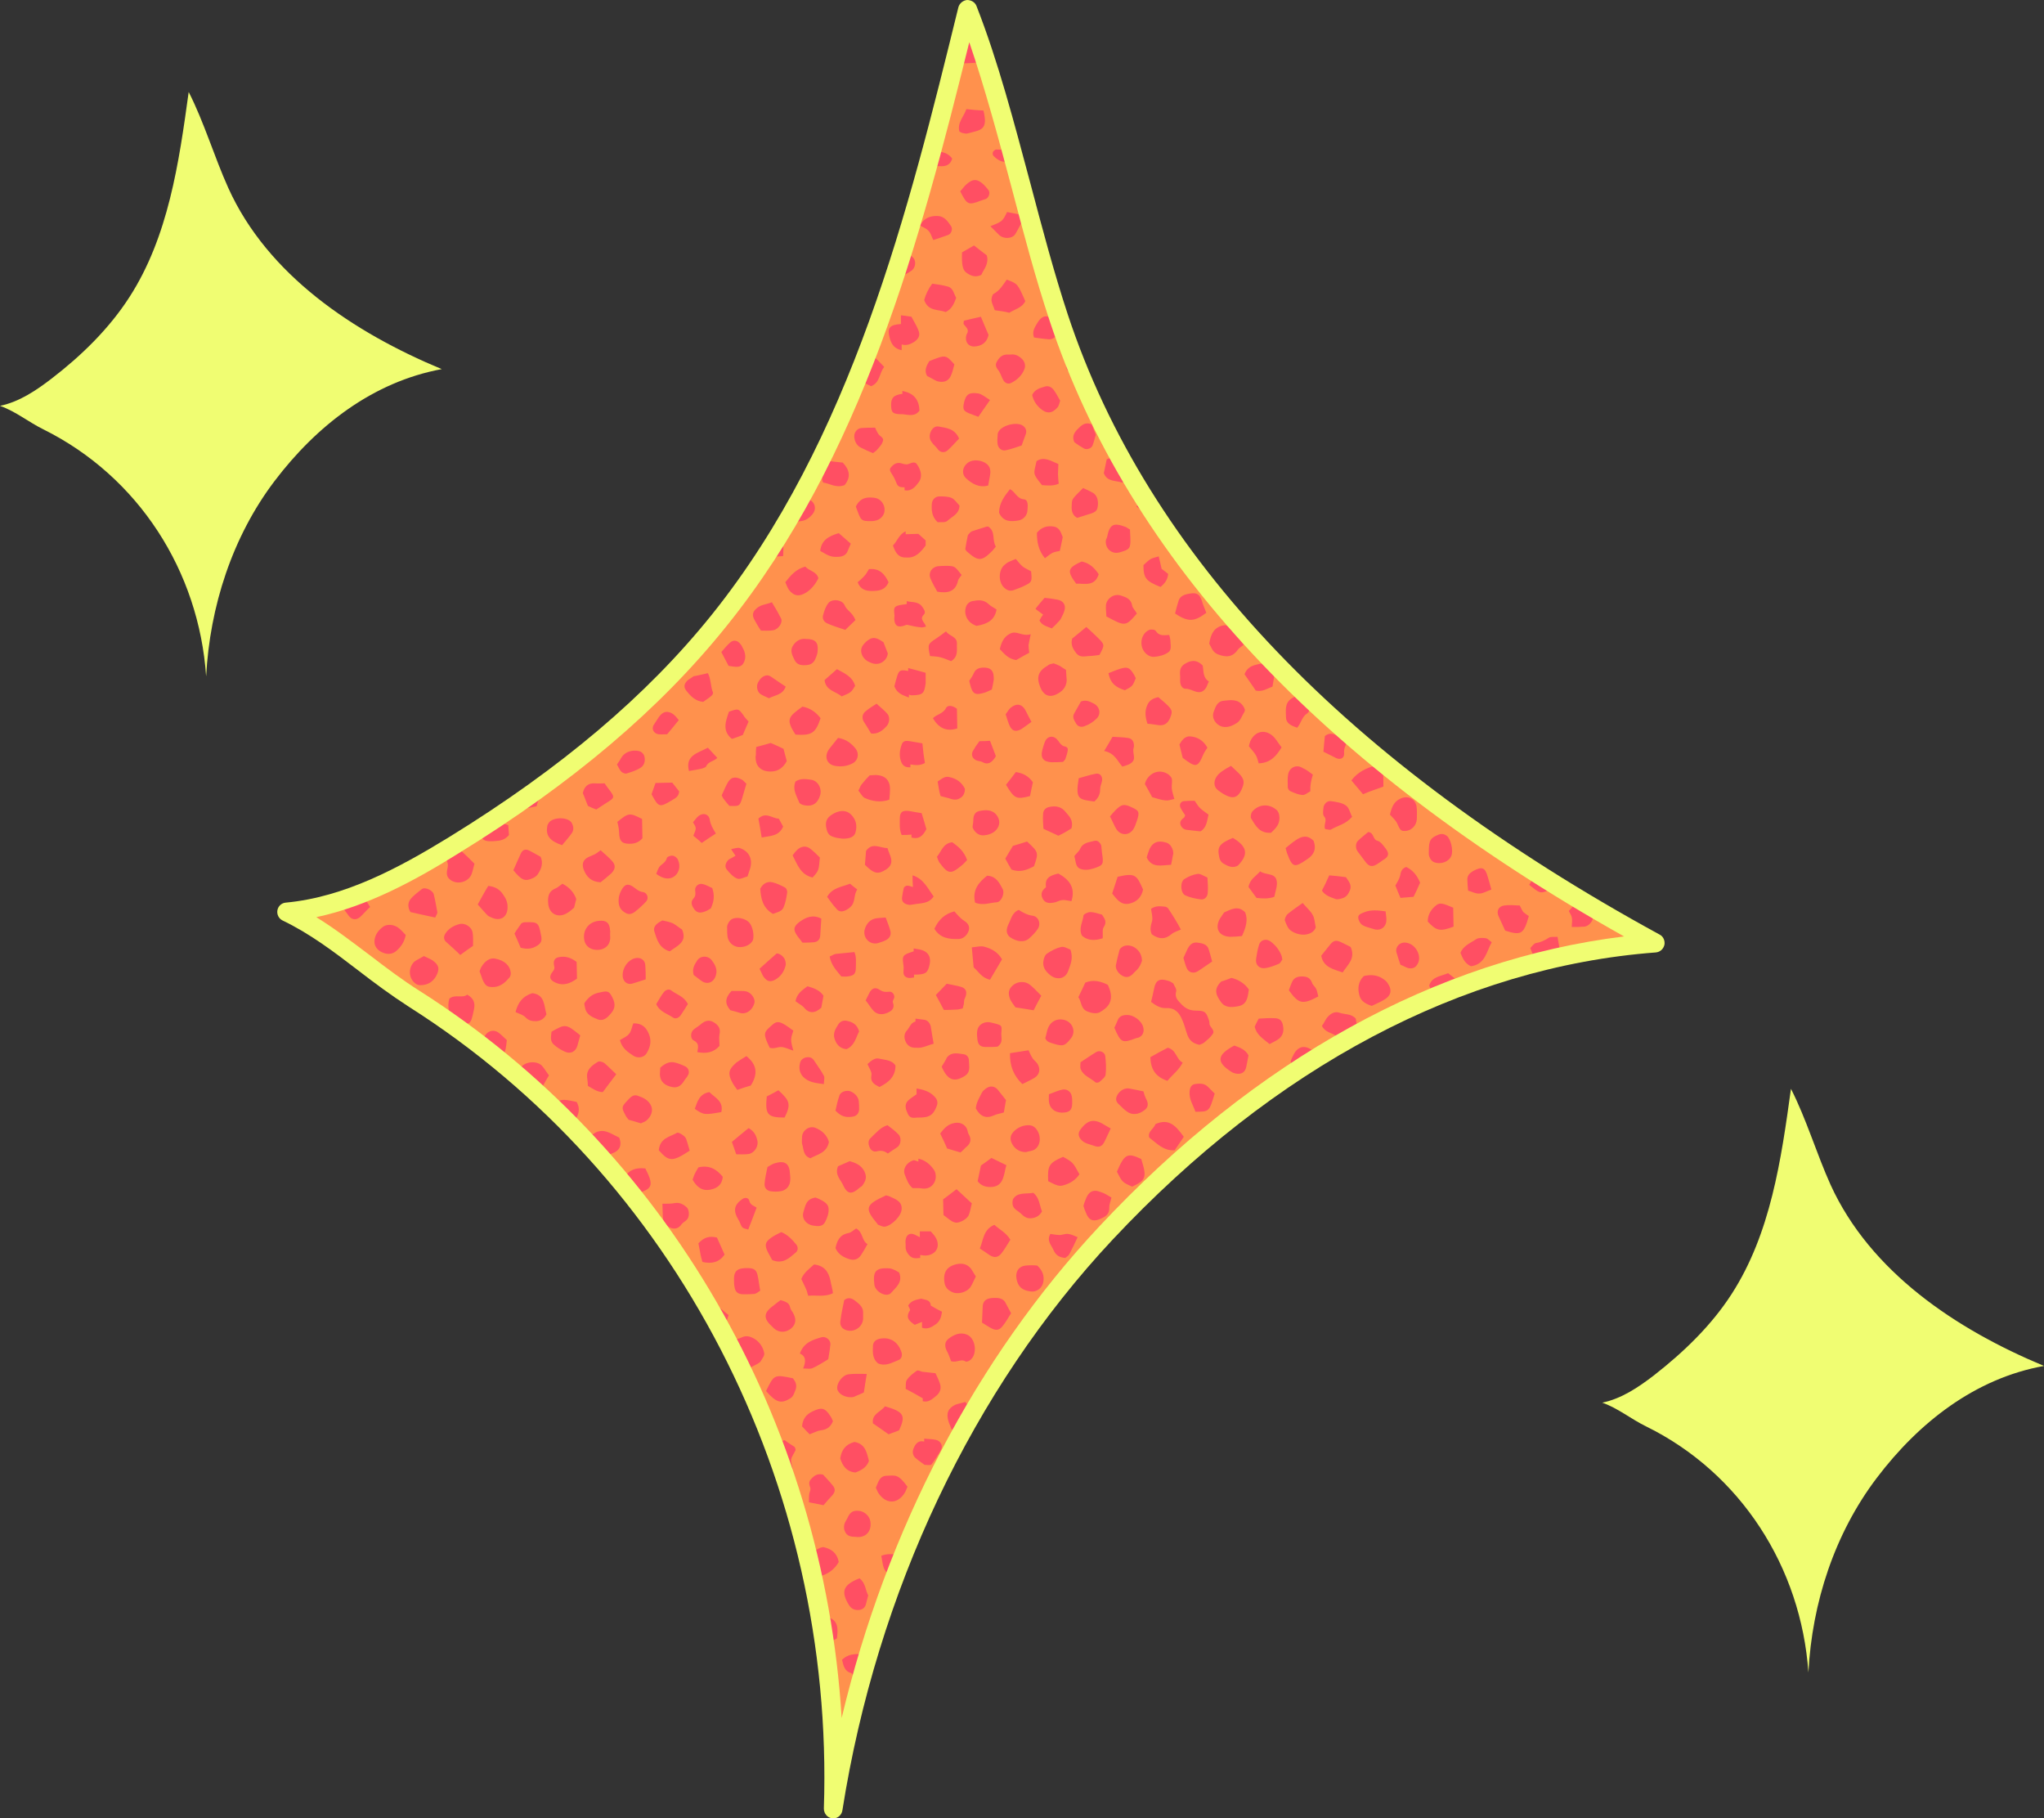
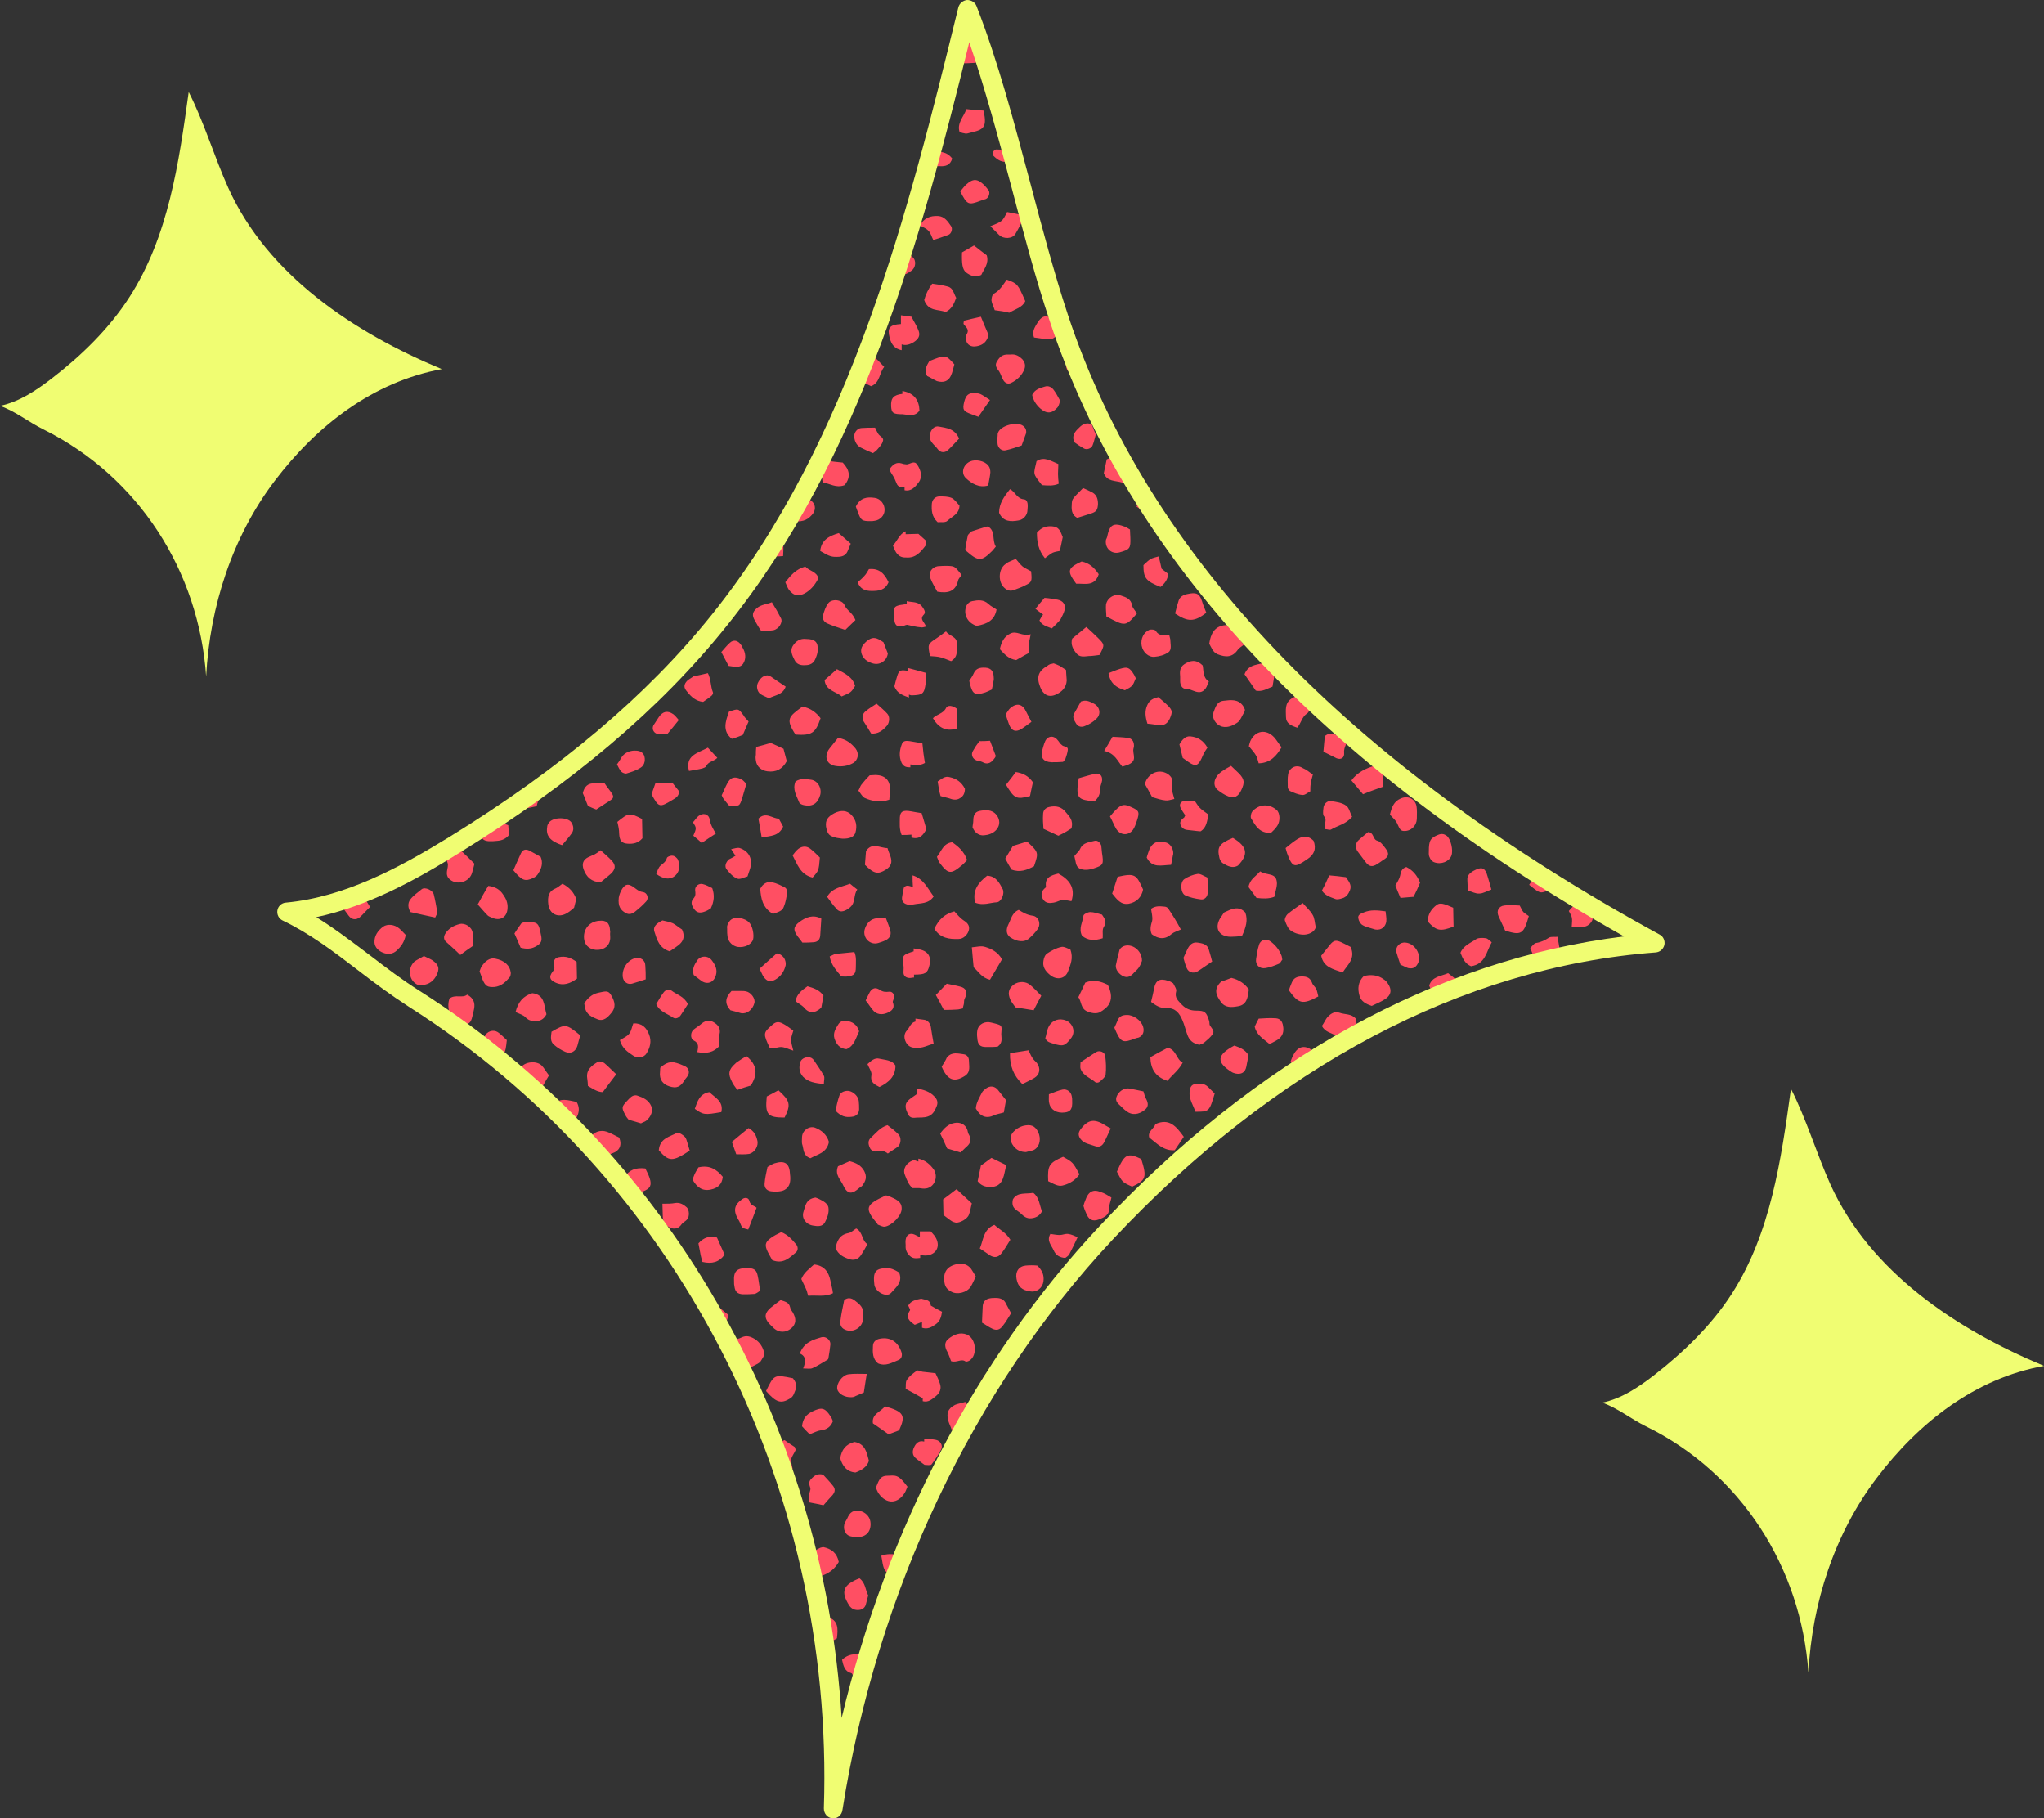
<svg xmlns="http://www.w3.org/2000/svg" fill="#000000" height="500" preserveAspectRatio="xMidYMid meet" version="1" viewBox="0.0 0.0 562.2 500.0" width="562.2" zoomAndPan="magnify">
  <rect x="0.0" y="0.0" width="562.2" height="500.0" fill="#333333" stroke="none" />
  <g id="change1_1">
-     <path d="M307.8,125.3c3.5,6.4,7.3,12.5,11.4,18.6 M319.3,143.9c33.1,48.8,83.4,86.8,135.9,115.3 c-59.1,4.5-110.6,36.6-151.1,79.9s-65.8,99.8-75,158.3c3.1-89.7-39.6-174.7-115.4-222.8c-11.9-7.6-22.1-17.7-34.9-23.8 c16.6-1.6,31.8-9.7,46-18.4c27.3-16.8,52.9-36.9,73-61.8c38.2-47.5,53.8-108.8,68.3-168c10.3,26.6,16,57.6,25,84.7 c4.4,13.3,10,25.9,16.7,38" fill="#ff914d" />
-   </g>
+     </g>
  <g id="change2_1">
    <path d="M257.7,304c-1,2.7-2.1,3.4-5.4,3.3c-1,0.1-2,0.3-2.6-1s-1-2.5,0-3.6c0.7-0.7,1.6-1.2,2.4-1.8 c0-0.5,0-1.1,0-1.6c1.8,0.3,3.6,0.8,4.9,2.2C257.8,302.3,258,303.1,257.7,304z M252.6,90.8c-0.5-1.3-1.3-2.5-1.9-3.7 c-1.1-0.2-2-0.3-2.9-0.4c0,0.8,0,1.6,0,2.4c-3.2,0.2-3.8,1.1-3.1,3.8c0.5,1.9,1.4,3,3.3,3.4c0-0.5,0-1.1,0-1.6 c1.2,0.4,2.3,0,3.3-0.6C252.7,93.2,253.2,92.2,252.6,90.8z M258.5,380.4c-0.3-1-0.8-1.9-1.2-2.8c-1.3-0.1-2.4-0.3-3.6-0.4 c-0.5-0.1-1.2-0.5-1.5-0.3c-1,0.7-2.1,1.5-2.8,2.6c-0.4,0.6-0.2,1.7-0.3,2.4c1.7,0.9,3.2,1.7,4.7,2.6c0,0.3,0,0.5,0,0.8 c1.5,0.4,2.5-0.5,3.5-1.3C258.6,383,259,381.8,258.5,380.4z M256,359c-0.1-1.7-1.5-1.5-2.6-1.9c-1.4,0.3-2.8,0.5-3.6,1.9 c0.2,0.5,0.6,1.1,0.5,1.3c-1.4,2.1-0.1,3,1.3,4c0.8-0.3,1.4-0.6,2-0.8c0,0.5,0,1.1,0,1.6c1.4,0.5,2.6-0.1,3.7-0.9 c1.2-0.8,1.6-2,1.8-3.5C257.9,360.1,257,359.6,256,359z M254.1,280.4c-0.8-0.1-1.5-0.2-2.3-0.3c0,0.3,0,0.5,0,0.8 c-1.3,0.3-1.6,1.6-2.3,2.4c-0.8,0.8-0.9,1.9-0.5,2.9c0.5,1.3,1.5,2,3,1.9c1.7,0.2,3.2-0.7,4.8-1.1c-0.3-1.8-0.6-3.3-0.8-4.8 C255.7,281.2,255.1,280.5,254.1,280.4z M254.6,185c-1.7-0.5-3.3-0.9-4.8-1.3c0,0.3,0,0.5,0,0.8c-2.1-0.4-2.5-0.2-3,1.3 c-0.3,1-0.6,2-0.8,2.9c0.7,2,2.4,2.5,4,3.1c0-0.3,0-0.5,0-0.8c0.3,0.1,0.5,0.2,0.8,0.2c3-0.1,3.4-0.4,3.8-3.3 C254.6,186.9,254.6,186,254.6,185z M251,240.7c0,1.1,0,2.1,0.1,3.2c-0.9-0.2-1.8-0.8-2.5,0.2c-0.2,0.9-0.4,1.8-0.5,2.7 c-0.1,1.1,0.5,1.8,1.9,2c0.4,0.1,0.8-0.1,1.2-0.1c2-0.4,4.2-0.1,5.6-2.2C255.1,244.2,254,241.6,251,240.7z M252.6,318.6 c0,0.3,0,0.5,0,0.8c-0.5-0.1-1.1-0.5-1.5-0.3c-1.8,0.6-2.9,2.4-2.2,4c0.5,1.3,1,2.7,2.1,3.6c0.7,0,1.2,0,1.8,0 c0.6,0.1,1.3,0.2,1.9,0.1c2.3-0.3,3.4-3.1,2.2-5.1C255.8,320.1,254.4,319,252.6,318.6z M254.1,169c0.6-0.6,0.1-1.4-0.4-2.1 c-1.1-1.6-2.8-1.2-4.3-1.6c0,0.3,0,0.5,0,0.8c-0.7,0.1-1.3,0.2-2,0.3c-1.5,0.4-1.6,0.7-1.4,2.6c0.1,0.5-0.1,1,0,1.6 c0.2,1.6,1.1,2,2.8,1.4c0.2-0.1,0.5-0.2,0.7-0.2c1.3,0.3,2.5,0.6,3.8,0.7c0.4,0.1,0.9-0.1,1.4-0.2C254.3,171,252.8,170.3,254.1,169z M252.5,261c-0.4-0.1-0.8-0.1-1.2-0.2c0,0.3,0,0.5,0,0.8c-3.1,1-3.2,1.1-2.8,3.9c0.1,0.6,0,1.2,0,1.9c0,0.9,0.6,1.4,1.4,1.5 c0.5,0.1,1-0.1,1.5-0.1c0-0.3,0-0.5,0-0.8c3.1,0,3.7-0.4,4.2-2.4C256.3,263,255.2,261.4,252.5,261z M253,338.6c0,0.5,0,1.1,0,1.6 c-0.5-0.2-0.9-0.5-1.4-0.7c-1.3-0.6-2.3,0-2.5,1.4c-0.1,0.5,0,1,0,1.6c-0.1,1.1,0.3,2,1.1,2.8c0.9,0.9,1.9,0.7,2.9,0.6 c0-0.3,0-0.5,0-0.8c0.7,0.1,1.3,0.2,2,0.1c2.6-0.4,3.6-2.7,2.2-5c-0.4-0.7-1-1.2-1.3-1.6C254.7,338.6,253.9,338.6,253,338.6z M257.3,395.9c-1-0.2-2.1-0.2-3.1-0.3c0,0.3,0,0.5,0,0.8c-1.5-0.4-2.3,0.5-2.8,1.6c-0.5,1-0.5,2.1,0.4,2.9c0.8,0.7,1.7,1.3,2.5,1.9 c0.6,0,1.6,0.2,1.9-0.1c1-1.3,1.9-2.7,2.7-4.2C259.4,397.4,258.6,396.1,257.3,395.9z M254.6,148.6c-0.6-0.5-1.4-1.3-2-1.8 c-1.5,0-2.5,0.1-3.5,0.1c0-0.3,0-0.5,0-0.8c-1.8,0.8-2.3,2.7-3.5,3.9c0.7,2,1.5,3.4,3.7,3.3c2.6,0.2,4-1.6,5.3-3.3 C254.6,149.7,254.6,149.4,254.6,148.6z M248.6,107.6c-0.1,0-0.2-0.1-0.4-0.1c0,0.3,0,0.5,0,0.8c-2.4,0.3-3.2,1.1-3.1,3.4 c0.1,1.9,0.6,2.2,3.2,2.2c1.7,0.2,3.4,0.7,4.6-1C252.8,110,251.4,108.2,248.6,107.6z M254.8,228c-0.4-1.5-0.9-3-1.3-4.4 c-1.1-0.2-2-0.3-2.9-0.5c-2.2-0.4-3,0-3.1,1.7c0,1.6-0.2,3.2,0.5,4.8c0.9,0,1.8,0,2.7-0.1c0,0.3,0,0.5,0,0.8 C252.9,230.9,253.9,229.7,254.8,228z M247.6,75.4c1.2,0.4,2.1-0.3,3-0.9c1.3-0.8,1.5-2.9,0.4-3.8c-0.8-0.7-1.7-1.3-2.6-1.9 c-0.5,1.7-1.1,3.4-1.7,5.1c0.3,0,0.5,0,0.8-0.1C247.6,74.3,247.6,74.9,247.6,75.4z M332.8,282c-0.2-0.3-0.1-0.8-0.2-1.2 c-0.8-2.5-1.1-2.9-3.6-2.9c-1.6,0-2.8-0.5-3.9-1.6c-1-1.1-2.1-1.9-1.6-3.7c0.2-0.6-0.5-1.5-0.8-2.2c-0.5-0.3-0.9-0.6-1.4-0.7 c-2.4-0.8-3.5-0.1-3.9,2.3c-0.2,1.1-0.5,2.2-0.8,3.5c1.2,0.9,2.5,1.8,4.2,1.7c2.5-0.1,3.6,1.4,4.4,3.3c0.6,1.3,0.9,2.8,1.4,4.1 c0.5,1.3,1.3,2.3,3.3,2.7c0.4-0.2,1-0.3,1.4-0.7c0.8-0.7,1.7-1.4,2.2-2.2C334.2,283.6,333.3,282.8,332.8,282z M304.7,270.8 c-2-1-4-1.5-6.2-0.6c-0.6,1.3-1.2,2.6-1.9,4c0.9,1.2,0.6,3.1,2.4,3.9c1.2,0.5,2.4,0.7,3.4,0.3c1.1-0.6,2.3-1.5,2.8-2.6 C306,274.1,305.4,272.3,304.7,270.8z M373.9,273.7c0.4,1.7,1.9,2.4,3.4,2.9c1-0.5,2-0.9,2.9-1.4c2.5-1.3,2.9-2.9,1.3-5.1 c-0.4-0.5-1-0.9-1.5-1.2c-1.6-0.9-3.3-0.9-4.9-0.5C373.5,270,373.4,271.9,373.9,273.7z M277.6,86c1.6-1,3.6-1.4,4.4-3.2 c-2.1-4.8-2.1-4.8-5.1-5.9c-1,1.4-1.9,3-3.6,3.9c-0.4,0.2-0.6,1.2-0.6,1.8c0.1,0.9,0.6,1.7,0.9,2.7C275.3,85.5,276.4,85.7,277.6,86z M338.7,268.9c-1,0.4-2.1,0.8-2.8,1c-2.3,2.2-1.3,3.9-0.1,5.6c1.2,1.7,3,1.5,4.7,1.2c2.5-0.4,2.7-2.5,3-4.6 C342.4,270.5,340.8,269.4,338.7,268.9z M337,171.9c-3,0.3-4,2.4-4.4,5.1c0.6,1,0.9,2.3,2.3,2.9c2.3,0.9,4.1,0.9,5.6-1.3 c0.3-0.4,0.8-0.7,1.6-1.3C340.3,175.1,339.5,172.7,337,171.9z M267.1,348.9c-1-1.3-2.4-1.6-3.9-1.3c-2.8,0.6-3.9,2.3-3.4,5.2 c0.2,1.2,0.9,1.9,1.9,2.4c1.6,0.9,4.3,0.2,5.3-1.4c0.5-0.8,0.8-1.6,1.4-2.8C267.9,350.2,267.5,349.5,267.1,348.9z M276.1,161.5 c0.8,0.8,1.7,1.2,2.9,0.7c1-0.4,2-0.7,2.9-1.2c1.9-0.9,2-1.1,1.7-3.9c-0.7-0.4-1.6-0.8-2.3-1.3c-0.7-0.6-1.2-1.3-1.9-2.1 c-0.7,0.3-1.3,0.5-1.9,0.8c-0.5,0.2-0.9,0.6-1.3,0.9C274.6,156.9,274.6,160,276.1,161.5z M273.9,356.9c-0.5,0-1.1,0-1.6,0.1 c-1.2,0.2-1.9,0.9-2,2.1c-0.1,1.4-0.1,2.9-0.2,4.6c0.9,0.5,1.8,1.2,2.9,1.7s2,0.3,2.8-0.8c0.9-1.1,1.6-2.4,2.3-3.5 c-0.5-1-1-1.8-1.4-2.6C276.2,357.3,275.2,356.9,273.9,356.9z M283,258.1c0.9-0.8,1.7-1.6,2.4-2.6c1-1.4,0.3-3.5-1.4-3.7 c-1.5-0.2-2.7-0.9-3.8-1.6c-1.9,0.8-2.1,2.6-2.8,3.9c-0.8,1.6-0.6,2.8,0.4,3.6C279.7,259,281.7,259.2,283,258.1z M271.8,144.8 c-0.1,0-0.3,0-0.4,0c-1.4,0.4-2.8,0.9-4.1,1.3c-0.2,0.1-0.5,0.3-0.6,0.5c-0.2,0.2-0.4,0.4-0.5,0.6c-0.3,1.3-0.5,2.6-0.7,3.8 c0.2,0.3,0.3,0.6,0.5,0.7c3.1,2.7,4,2.7,6.9-0.2c0.3-0.3,0.5-0.6,1-1.2C272.8,148.5,273.9,146.1,271.8,144.8z M293.2,184.2 c-0.8-0.5-1.3-0.8-1.7-1.1c-0.6-0.3-1.2-0.5-1.7-0.7c-0.4,0.1-0.7,0.2-0.9,0.2c-0.2,0.1-0.5,0.2-0.7,0.4c-2.6,1.5-3.2,3.1-2.1,5.9 c0.8,2.1,2.3,3,4.3,2.1c1.6-0.7,2.9-1.9,3-3.9C293.3,186.2,293.3,185.3,293.2,184.2z M293.8,267c0.6-1.7,1.5-3.5,0.6-5.9 c-0.8-0.3-1.8-0.9-2.5-0.7c-1.4,0.3-2.7,1-3.9,1.8c-0.6,0.4-0.9,1.3-1,2c-0.3,1.6,0.5,2.8,1.7,3.8C290.5,269.6,293,269.3,293.8,267z M316.8,256.9c1.9,1.4,3.7,1.5,5.5-0.1c0.6-0.5,1.4-0.7,2.5-1.2c-1.1-2.1-2.3-4-3.5-5.8c-0.2-0.3-0.7-0.5-1-0.5 c-1.2-0.1-2.4-0.3-3.7,0.6c0.1,1,0.5,2.2,0.3,3.3C316.5,254.5,316.2,255.7,316.8,256.9z M284.5,296.4c1.5-0.9,1.8-2.6,0.7-4.1 c-0.4-0.5-1-0.9-1.3-1.5c-0.4-0.6-0.7-1.4-1-2c-1.7,0.3-3.3,0.5-5.1,0.8c-0.1,3.5,1,6.2,3.4,8.5C282.4,297.5,283.5,297,284.5,296.4z M350.5,202.8c-2.2-2.4-5.2-2-6.6,1c-0.2,0.5-0.3,1-0.4,1.4c2.1,2.5,2.1,2.5,2.7,4.7c3.3-0.1,4.9-2.1,6.3-4.4 C351.7,204.5,351.2,203.6,350.5,202.8z M278.2,239.1c2.4,0.9,4.3,0.1,6.2-0.9c1.3-3.8,1.3-3.8-1.9-6.8c-1.2,0.4-2.6,0.8-3.9,1.2 c-0.7,1.2-1.4,2.3-2.1,3.5C277.1,237.2,277.7,238.3,278.2,239.1z M307.4,241.1c-0.5,1.5-1,3.1-1.5,4.6c1.3,1.6,2.4,3.2,4.6,2.8 c2.1-0.4,3.5-1.8,3.9-3.9C312.6,240.5,312.2,240,307.4,241.1z M381.1,233.3c-0.6-0.8-1.4-1.9-2.2-2.1c-1.4-0.3-0.9-2.3-2.6-2.4 c-0.8,0.7-1.9,1.5-2.8,2.4c-0.7,0.7-0.7,2.1-0.1,2.9c0.7,0.9,1.4,1.9,2.1,2.8c1,1.4,1.9,1.6,3.3,0.7c0.6-0.4,1.1-0.7,1.6-1.1 C382,235.6,382.2,234.7,381.1,233.3z M266,367c-1.9-0.8-3.7,0-5.2,1.2c-1.2,1-0.9,2.4-0.2,3.6c0.4,0.8,0.7,1.7,1,2.5 c1.6,0.5,2.8-0.8,4,0.1c0.2,0.1,0.8-0.1,1.1-0.3C268.9,372.7,268.5,368.1,266,367z M316.1,312.8c2.1,1.6,3.9,3.7,7,3.5 c0.8-1.2,1.6-2.4,2.5-3.7c-2.1-2.9-4-5.2-7.8-3.5C317.4,310.4,315.6,311.1,316.1,312.8z M273.4,306.7c0.8-0.4,1.8-0.5,2.7-0.8 c0.2-1.2,0.4-2.3,0.6-3.4c-0.8-1-1.6-2-2.3-2.9c-0.9-1-2.1-1.1-3.2-0.3c-0.4,0.3-0.9,0.7-1.1,1.1c-0.7,1.4-1.6,2.8-1.7,4.4 C269.6,307,271.2,307.7,273.4,306.7z M353.4,253.1c0.4,1.1,0.9,2.4,1.8,2.9c1,0.7,2.5,1.1,3.7,1s2.6-0.7,3-2 c-0.3-1.3-0.3-2.6-0.9-3.5c-0.6-1.1-1.7-2-2.7-3.2c-1.7,1.2-3,2.1-4.2,3.1C353.7,251.8,353.3,252.7,353.4,253.1z M413.7,249 c-1.5,0.2-2.2,1.5-1.5,3c0.6,1.3,1.2,2.6,1.8,3.9c4.4,1.4,5.1,1,6.5-4c-0.5-0.3-1-0.7-1.5-1.1c-0.4-0.5-0.6-1.1-1-1.8 C416.3,248.9,415,248.8,413.7,249z M388.1,276.7c-0.6,0.4-1,0.7-1.5,1c0.5-0.3,1.1-0.5,1.6-0.8C388.2,276.8,388.1,276.7,388.1,276.7 z M426.1,257.8c-1.1,0.7-2.2,1.3-3.6,1.5c-0.6,0.1-1.1,0.9-1.6,1.4c0.6,1.4,1,2.8,1.8,3.9c2.2-0.6,4.4-1,6.6-1.5 c-0.3-2.1-0.6-3.7-0.9-5.5C427.6,257.7,426.7,257.5,426.1,257.8z M338.4,257.6c1,0,2.1-0.1,3.2-0.2c1.1-2.4,1.7-4.4,0.9-6.5 c-1.9-2-3.8-0.9-5.8,0c-0.4,0.5-0.7,1.1-1.1,1.6C334,255.2,335.2,257.5,338.4,257.6z M304.3,169.5c5.2,2.8,5.3,2.8,8.4-0.8 c-0.5-0.9-1.2-1.5-1.3-2.2c-0.3-1.8-1.7-2.3-3-2.7c-1.8-0.7-3.9,0.6-4.2,2.5C304.1,167.4,304.3,168.6,304.3,169.5z M330.8,183 c-1.8-1.8-3.4-1.4-5-0.4c-1.4,0.9-1.3,2.2-1.2,3.5c0,0.4,0,0.8,0,1.2c0,1,0.5,2.1,1.5,2.1c1.8-0.1,3.8,2.2,5.5-0.1 c0.4-0.5,0.5-1.2,0.9-1.9C330.8,186.3,331.1,184.6,330.8,183z M272.3,269.4c1.1-1.8,2.1-3.6,3.3-5.6c-1.1-2-2.9-2.9-4.6-3.4 c-1.1-0.4-2.4,0-3.7,0.1c0.2,2,0.3,3.7,0.5,5.5C269.1,267.1,270,268.9,272.3,269.4z M311.4,326.3c3.8-1.8,4.1-2.5,2.5-7.6 c-3.8-1.8-4.6-1.4-6.7,3.5C308.7,325.1,308.7,325.1,311.4,326.3z M292.4,318.1c-3.9,1.7-4.3,2.4-4.1,6.7c2.3,1.2,3.1,1.5,4.3,1.1 c1.8-0.5,3.3-1.5,4.3-3C295.1,319.6,295.1,319.6,292.4,318.1z M259.4,329.8c0,1.6,0.1,2.9,0.1,4.3c0.8,0.6,1.5,1.2,2.3,1.7 c0.3,0.2,0.7,0.3,1.1,0.4c1.1,0.1,3.2-1,3.6-2.2c0.4-1,0.5-2,0.8-3.1c-1.3-1.2-2.6-2.4-4.2-3.9C261.5,328.2,260.4,329.1,259.4,329.8 z M367.5,284.8c2.4,1.5,2.9,1.3,4.7-0.6c1.2-1.3,1-2.6,0.7-4.1c-1.2-1.4-3-1.1-4.4-1.6s-2.4,0.2-3.2,1c-0.7,0.7-1.1,1.8-1.7,2.6 C364.4,283.8,366.2,284,367.5,284.8z M385.2,219.6c-1.8,0.8-2.4,2.3-2.9,4.4c0.6,0.7,1.2,1.2,1.7,1.9c0.4,0.6,0.6,1.4,1.1,2.1 c0.2,0.3,0.6,0.5,1,0.5c2,0.1,3.5-1.4,3.6-3.3c0-1.2,0.1-2.4-0.1-3.6C389.1,219.5,387.1,218.7,385.2,219.6z M369.3,267.4 c1.4-2.2,3.6-3.8,2.2-7c-0.8-0.4-1.7-0.9-2.6-1.3c-1.5-0.7-2.1-0.5-3.1,0.7c-0.8,1-1.6,2-2.4,3C364,266,366.7,266.5,369.3,267.4z M287.2,244.4c-0.9,0.9-0.9,1.9-0.3,2.9c0.7,1.1,1.8,1.1,2.9,0.9c0.8-0.1,1.5-0.6,2.3-0.7c0.9-0.1,1.8,0.2,2.6,0.3 c1.2-3.8-0.7-6-3.6-7.6c-2.1,0.5-3.8,1.1-3.4,3.7C287.7,244,287.4,244.2,287.2,244.4z M274.1,26.7c-0.4-1.5-0.9-3-1.3-4.5 c-0.2,0.3-0.4,0.7-0.5,1.1C272.7,24.6,273.3,25.7,274.1,26.7z M342.4,195.1c-0.1-0.3-0.3-0.7-0.5-1c-1.4-2-3.5-1.6-5.4-1.4 c-1.8,0.2-2.2,1.8-2.7,3.1c-0.6,1.7,0.6,3.5,2.3,4c1.6,0.4,3-0.3,4.1-1c1-0.6,1.4-2,2.1-3.1C342.4,195.5,342.4,195.3,342.4,195.1z M321.2,288.1c-1.6,0.8-3.2,1.7-4.8,2.6c0.1,3.3,1.4,5.4,4.7,6.5c1.4-1.7,3.1-2.9,4.2-5C323.5,291.3,323.6,288.7,321.2,288.1z M293.2,223.4c-1.2-1.6-2.8-1.9-4.6-1.5c-1,0.2-1.7,0.9-1.7,2c-0.1,1.3,0,2.6,0.1,4c1.5,0.7,2.8,1.3,4.1,1.9 c0.9-0.4,1.6-0.8,2.3-1.2c0.5-0.3,0.9-0.6,1.3-0.8C295.3,225.5,294.1,224.5,293.2,223.4z M265.2,253.2c-1.1-0.7-1.9-1.7-2.7-2.6 c-2.6,0.7-4.3,2.2-5.5,4.8c1.6,2.6,4.1,2.9,6.7,2.8c1.3,0,2.5-1.2,2.8-2.5C266.7,254.7,266.3,253.9,265.2,253.2z M301.9,175.3 c-0.9-0.9-1.9-1.8-3.1-2.9c-1.6,1.3-2.8,2.3-3.9,3.2c-0.5,1.7,0.3,3,1.2,4.1c0.9,1.1,2.2,0.8,3.3,0.7c1,0,2.1-0.2,3-0.3 C303.9,177.3,303.9,177.3,301.9,175.3z M255.9,159c0.5,1.3,1.3,2.6,1.9,3.7c2.9,0.5,5,0,5.7-3c0.1-0.6,0.7-1.1,1-1.6 c-1.9-2.4-1.9-2.4-3.8-2.5c-0.9,0-1.9,0-2.8,0.1C256.3,156,255.3,157.4,255.9,159z M283.3,270.8c-1.2-1-3.1-1-4.4-0.1 c-1.5,1.1-1.8,2.4-1,4.2c0.4,0.8,1,1.5,1.4,2.1c1.8,0.3,3.3,0.5,5,0.8c0.6-1.2,1.3-2.5,2.1-4C285.2,272.6,284.3,271.6,283.3,270.8z M296.9,238.8c1.2,0.6,2.6,0.4,3.9,0c2.7-0.9,2.8-1.1,2.3-4.3c-0.1-0.7-0.1-1.3-0.2-2c-0.3-0.8-1-1.5-1.8-1.3 c-1.4,0.4-3.2,0.4-4,2.2c-0.3,0.7-1,1.2-1.6,2C295.9,236.8,295.8,238.2,296.9,238.8z M322.3,214.1c-0.1-0.4-0.6-0.9-1-1.2 c-2.1-1.4-4.7-0.7-6,1.6c-0.2,0.4-0.3,0.7-0.4,1.1c0.7,1.2,1.3,2.3,2,3.6c1.4,0.4,2.5,0.8,3.7,0.9c0.7,0.1,1.4-0.2,2.4-0.4 c-0.3-1.1-0.6-2-0.7-2.9C322.2,215.9,322.5,215,322.3,214.1z M260.7,78.8c-1.4-0.4-2.8-0.6-4.3-0.8c-1.1,1.5-1.8,3-2.2,4.5 c1.1,3.2,3.9,2.5,5.9,3.3c1.7-0.8,2.3-2.3,2.9-3.9C262.3,80.7,262.2,79.2,260.7,78.8z M298.5,330.1c-0.2,0.5-0.4,1-0.5,1.5 c0.2,0.7,0.4,1.3,0.7,1.9c0.7,1.9,1.8,2.5,3.6,1.8c1.5-0.6,2.9-1.2,2.8-3.3c0-0.9,0.4-1.7,0.6-2.7c-1-0.6-1.9-1.2-2.9-1.5 C300.6,326.9,299.3,327.7,298.5,330.1z M281.6,137.3c-1.9-0.2-2.3-2-3.8-2.8c-1.6,2-3,3.9-3,6.5c1.1,2.5,3.2,2.5,5.4,2.1 c1.3-0.2,2.4-1.5,2.4-2.8C282.7,139.2,282.9,137.4,281.6,137.3z M338.6,210.6c-2.1,1.1-3.4,2-4,3c-0.8,1.2-0.8,2.7,0.3,3.6 c0.9,0.7,1.9,1.4,3,1.8c1.6,0.6,2.7,0,3.5-1.7c1-2.1,0.9-3-0.6-4.6C340.1,212,339.4,211.4,338.6,210.6z M350,188.8 c0.3-1.6,0.5-3.1,0.8-4.9c-0.7-0.6-1.5-1.3-2.3-2c-2.1,1.1-5,0.4-6.2,3.5c1.1,1.6,2.1,3,3.1,4.5C347.3,190.3,348.6,189.3,350,188.8z M274.2,248.1c1.2-0.1,2.2-2.4,1.6-3.6c-0.9-1.7-1.8-3.6-4.3-3.7c-2.4,1.9-4.1,4-3.3,7.4C270.4,249.1,272.3,248.2,274.2,248.1z M328.6,220.2c-1.2,0-2.1,0-3,0.1s-1.3,1-0.9,1.8s0.9,1.5,1.3,2.1c-0.2,0.3-0.2,0.5-0.3,0.6c-0.7,0.5-1.3,1.1-1,2 c0.3,0.8,0.9,1.3,1.8,1.4c1.2,0.1,2.3,0.3,3.7,0.4c1.7-1,1.8-2.9,2.2-4.6C329.9,222.2,329.9,222.2,328.6,220.2z M265.5,385.5 c-1.3,0.4-2.1,0.5-2.8,0.8c-2,1-2.5,2.4-1.8,4.6c0.2,0.7,0.6,1.4,0.8,2.1c0.9,0.3,1.6,0.6,2.4,0.9c0.1,0,0.2,0,0.3,0.1 c1.1-1.9,2.2-3.8,3.3-5.7c-0.2-0.3-0.5-0.7-0.9-1C266.4,386.7,266,386.1,265.5,385.5z M264.2,316.9c0.7-0.6,1.2-1.2,1.8-1.7 c1-0.9,1.2-2,0.5-3.2c-0.3-0.4-0.3-1-0.5-1.5c-0.6-1.4-2-2-3.5-1.7c-1.7,0.3-2.8,1.4-3.9,2.9c0.7,1.4,1.3,2.7,1.9,4.1 C261.7,316.2,262.9,316.5,264.2,316.9z M279.5,181.5c1.1-0.6,2.4-1.4,3.6-2c-0.1-0.8-0.2-1.4-0.2-2.1c0.1-0.7,0.3-1.5,0.6-3 c-2.4,0.7-3.8-1.1-5.6-0.2c-1.9,0.9-2.5,2.6-2.9,4.3C276.3,179.9,277.4,181.2,279.5,181.5z M398.3,267.6c-2.1,0.9-4.4,0.9-5.2,3.4 c0.5,1.4,0.9,2.4,1.3,3.1c2.1-0.9,4.2-1.8,6.4-2.6C401.2,269.8,400.8,269.5,398.3,267.6z M309.1,268.5c1,0.4,1.8,0,2.5-0.7 c0.5-0.6,1.2-1.1,1.6-1.7c0.5-0.7,0.8-1.6,0.9-1.9c0-3-2.9-4.9-5.1-4c-0.4,0.2-1,0.6-1.1,1.1c-0.4,1.4-0.7,2.8-1,4.2 C306.8,266.6,307.8,268,309.1,268.5z M380.5,216.3c0-1.6,0-3-0.1-4.4c-0.1-0.9-1.2-1.7-2.1-1.4c-2.5,0.7-4.9,1.8-6.6,4.1 c1.1,1.3,2.1,2.5,3.2,3.8C376.7,217.6,378.6,217,380.5,216.3z M314,177.5c0.3,1.8,1.9,3.3,3.6,3.1c1.3-0.1,2.7-0.5,3.7-1.2 c1.1-0.7,0.6-2.2,0.6-3.4c0-0.4-0.2-0.8-0.3-1.4c-1.6,0.1-2.8,0.3-3.7-1.1c-0.2-0.4-1.3-0.5-1.8-0.3 C314.5,173.9,313.7,175.7,314,177.5z M332.5,261.2c-0.4-1.6-1.8-1.8-3.1-2c-1.4-0.2-2.2,0.6-2.8,1.8c-0.4,0.9-0.8,1.7-1.1,2.4 c0.3,1,0.5,1.9,0.9,2.8c0.5,1.2,1.8,1.6,3,0.9c1.3-0.8,2.6-1.8,4-2.7C333.1,263.2,332.8,262.2,332.5,261.2z M364.2,224.5 c1,1.1-0.3,2.3,0.3,3.5c0.6,0,1.2,0.3,1.6,0.1c1.8-1.1,4-1.4,5.8-3.5c-0.6-1.1-0.8-2.5-1.7-3.1c-1.1-0.8-2.7-1-4.1-1.2 c-1.1-0.2-2.1,0.9-2.1,2C363.9,223,363.8,224.1,364.2,224.5z M267.7,171.7c0.3,0.2,0.7,0.3,0.9,0.4c3-0.5,5-1.6,5.5-4.5 c-0.7-0.5-1.6-0.9-2.2-1.5c-1.4-1.3-2.9-1.1-4.5-0.8c-0.6,0.1-1.2,0.6-1.5,1.1C264.9,168.4,265.8,170.7,267.7,171.7z M416.8,236.5 c0.1-0.1,0.2-0.1,0.3-0.2c-1.6-1.1-3.2-2.1-4.8-3.2c0,0.4,0,0.8,0.1,1.1C412.6,235.9,415.4,237.3,416.8,236.5z M263.2,277.6 c0.5,0,1-0.2,1.6-0.3c0.1-0.5,0.2-0.8,0.3-1.2c0.1-0.5,0-1,0.2-1.4c0.9-1.8,0.5-3-1.2-3.4c-1.1-0.3-2.3-0.5-3.7-0.8 c-1,1-1.9,2-3,3.1c0.8,1.5,1.5,2.7,2.2,4.1C260.8,277.7,262,277.7,263.2,277.6z M331.8,168.5c-0.4-1.1-0.9-2.1-1.2-3.2 c-0.6-1.8-1.3-2.4-3.2-2.1c-1.3,0.2-2.7,0.5-3.2,1.9c-0.4,1.2-0.7,2.4-1,3.6C326.8,171.1,328.5,171,331.8,168.5z M282.2,316.8 c0.9-0.3,1.9-0.3,2.5-0.8c1.4-1,1.6-3,0.9-4.6c-0.9-1.9-2.1-2.3-4.2-1.8c-0.7,0.2-1.5,0.6-2.1,1.1c-1.7,1.4-1.7,2.9-0.5,4.5 C279.6,316.2,280.7,316.8,282.2,316.8z M273.5,336.8c-3.1,1.3-3,4.2-4,6.5c1.1,0.7,1.9,1.3,2.8,1.9c1.2,0.7,2.2,0.6,3.1-0.5 s1.6-2.4,2.5-3.8C276.7,338.9,274.9,338.1,273.5,336.8z M355.9,289.8c-0.4,0.7-0.7,1.4-0.9,2c0.4,1,0.7,1.9,1.1,2.9c0,0,0,0,0.1,0 c2.1-1.4,4.1-2.7,6.2-4c-0.1-0.3-0.2-0.5-0.4-0.8C360.5,288,357.7,286.6,355.9,289.8z M315.1,301.9c-0.2-0.5-0.4-1-0.6-1.8 c-1.5-0.3-2.8-0.6-4-0.8c-1.4-0.2-2.9,0.9-3.4,2.3c-0.4,1.1,0.3,1.8,1,2.4c0.6,0.6,1.1,1.1,1.8,1.6c1.4,1.1,3.3,1,5.1-0.5 C316.1,304.1,315.7,303,315.1,301.9z M258.9,180.8c1,0.3,1.9,0.7,2.7,1c2.1-1.3,1.5-3.2,1.6-4.8c0.1-2-2.2-2.1-3-3.4 c-0.9,0.7-1.7,1.3-2.6,1.9c-2.4,1.6-2.5,1.6-1.8,4.9C256.9,180.5,257.9,180.5,258.9,180.8z M276,104.6c0.5,0.8,1.3,1.1,2.1,0.7 c1.7-0.8,3.1-2.2,3.7-3.9c0.3-0.9,0.1-1.8-0.6-2.6c-0.9-0.9-1.9-1.5-3.3-1.3c-0.3,0-0.7,0-1.1,0c-1.4,0.1-2.1,1-2.7,2.1 c-0.5,1,0.1,1.7,0.7,2.5C275.3,102.9,275.5,103.8,276,104.6z M308.7,210.8c1.3-0.4,2.6-0.7,3.1-1.8c0.3-0.8-0.1-1.8-0.1-2.7 c0-0.4,0.2-0.8,0.2-1.2c0-1.3-0.6-2.1-1.8-2.2c-1.3-0.2-2.6-0.2-4.1-0.3c-0.7,1.2-1.3,2.3-2.3,3.9 C306.7,207.1,307.4,209.4,308.7,210.8z M351.1,222.7c-2.1-1.8-4.9-1.6-6.7,0.5c-0.3,0.4-0.5,1.4-0.3,1.8c1.2,2,2.3,4.2,5.5,4 c0.5-0.5,1.2-1.1,1.7-1.9C352.2,225.8,352.1,223.5,351.1,222.7z M306.8,222.8c-0.5,0.5-0.9,1-1.5,1.7c0.7,1.3,1.1,2.4,1.7,3.4 c1.1,1.8,3.3,2,4.6,0.3c0.5-0.7,0.8-1.6,1.1-2.5c0.8-2.4,0.6-2.8-1.4-3.7C309.2,221,308.5,221.1,306.8,222.8z M274.4,122.2 c0.2,1.1,1.2,1.9,2.3,1.6c1.4-0.3,2.8-0.8,4.3-1.3c0.4-1.1,0.8-2.2,1.2-3.3c0.2-0.8-0.1-1.6-0.8-2.1c-1.7-1.3-6.2-0.1-6.9,1.9 c-0.1,0.2-0.1,0.5-0.1,0.8C274.3,120.6,274.3,121.5,274.4,122.2z M289.5,152c0.7-0.3,1.5-0.4,2-0.5c0.3-1.5,0.6-2.6,0.8-3.8 c-0.5-1.2-0.8-2.6-2.4-2.9c-1.8-0.3-3.4,0.1-4.7,1.7c0,2.5,0.4,4.8,2.2,7C288.2,152.9,288.8,152.4,289.5,152z M307.9,151.9 c2.9-0.8,3.1-1.1,3-4.1c0-0.7-0.1-1.3-0.1-2.2c-0.6-0.3-0.9-0.6-1.2-0.7c-3.4-1.3-4.4-0.7-5.1,2.8c-0.1,0.3-0.2,0.5-0.3,0.7 C303.8,150.7,305.7,152.5,307.9,151.9z M285.9,170.6c0.7,1.4,2,1.6,3.4,2.2c0.7-0.7,1.2-1.1,1.6-1.6c0.3-0.3,0.6-0.6,0.8-0.9 c0.4-0.8,0.9-1.7,1.1-2.5c0.4-1.5-0.4-2.6-1.9-2.9c-1.1-0.2-2.3-0.4-3.6-0.5c-0.9,1-1.7,2-2.5,3c0.8,0.7,1.5,1.1,2.1,1.6 C286.6,169.4,286.2,170,285.9,170.6z M282.1,348c-1.9,0.2-2.9,1.7-2.5,3.7c0.4,2.1,1.5,3.1,3.8,3.4c1.8,0.3,3.4-1,3.6-2.8 c0.2-1.5-0.2-2.9-1.7-4.3C284.3,347.9,283.2,347.9,282.1,348z M272.4,326.4c1.7,0,2.8-0.7,3.4-2.2c0.5-1.2,0.6-2.5,1-3.8 c-1.5-0.7-2.8-1.4-4.1-2c-1.1,0.8-2,1.5-2.9,2.1c-0.3,1.5-0.6,2.9-0.9,4.3C269.8,326,271,326.4,272.4,326.4z M312.4,285.5 c0.2-0.1,0.5-0.1,0.8-0.2c1.2-0.5,1.6-1.7,1.2-3c-0.5-1.7-2.7-3.3-4.5-3.2c-1.2,0-2.1,0.4-2.5,1.5c-0.3,0.7-0.6,1.4-0.9,2 C308.3,286.8,308.7,286.9,312.4,285.5z M264.6,237.9c0.5-0.4,0.9-0.9,1.4-1.4c-0.8-2.4-2.5-3.8-4.1-4.9c-2.5,0.3-2.9,2.4-4.2,4 c0.3,0.7,0.4,1.2,0.7,1.6C260.8,240.4,261.5,240.5,264.6,237.9z M296.3,142.4c1.3-0.4,2.5-0.8,3.8-1.2c1.5-0.5,1.8-1,1.9-2.6 c0-1.3-0.3-2.4-1.4-3.1c-0.9-0.5-1.8-0.9-2.7-1.3c-3,3-3,3-3.1,4.2C294.7,139.9,294.6,141.5,296.3,142.4z M269.9,75.6 c0.7-1.6,2.2-3.1,1.5-5.4c-1.1-0.8-2.2-1.7-3.5-2.7c-1.2,0.7-2.3,1.3-3.3,1.9c-0.1,3.1,0.1,4.7,1.1,5.5 C266.9,75.8,268.2,76.4,269.9,75.6z M301.3,297.6c0.2,0.2,0.9,0.1,1.1-0.1c0.7-0.6,1.6-1.3,1.7-2c0.2-1.7,0.1-3.4-0.1-5.1 c-0.1-1.1-1.6-1.7-2.5-1.1c-1.5,0.9-2.9,1.9-4.3,2.8c0,0.7-0.2,1.4,0.1,2C298,295.8,299.9,296.4,301.3,297.6z M260.6,290.6 c-0.2,0.2-0.3,0.4-0.4,0.7c-0.4,0.7-0.8,1.4-1.2,2c1.6,3.7,3.4,4.4,6.3,2.6c1.8-1.1,1.2-2.8,1.2-4.3c0-0.9-0.6-1.6-1.4-1.7 C263.5,289.7,261.9,289.2,260.6,290.6z M304.1,309.5c-3.1-2-4.9-1.7-7,1.2c-0.6,0.9-0.5,1.7,0.1,2.5c1,1.3,2.5,1.4,3.8,1.9 s2.1,0.1,2.7-1s1.1-2.4,1.8-3.8C304.8,309.9,304.4,309.7,304.1,309.5z M354.3,212.9c-0.2,1.1-0.1,2.4-0.1,3.6c0,0.3,0.3,0.8,0.6,1 c1.1,0.5,2.2,1,3.4,1.1c0.7,0.1,1.4-0.6,2.2-1c0-0.7,0-1.4,0.1-2c0.1-0.8,0.3-1.5,0.6-2.6c-1-0.7-1.8-1.4-2.8-1.8 C356.6,210.1,354.7,211,354.3,212.9z M406.1,258.2c-1.6,1.1-3.6,1.8-4.4,3.8c0.6,1.6,1.3,3,2.9,3.7c4-0.6,4.2-4,5.7-6.6 c-0.6-0.4-1-1-1.6-1.1C408,257.9,406.8,257.8,406.1,258.2z M303.3,258c0.1-1.2-0.2-2.4,0.3-3.1c0.9-1.4,0.3-2.2-0.5-3.4 c-1.2-0.3-2.2-0.7-3.2-0.7c-0.7,0-1.9,0.6-1.9,1c-0.2,1.8-1.4,3.5-0.4,5.5C299.2,258.7,301.2,258.7,303.3,258z M350.5,246.6 c0.3-1.6,1-3.3,0.6-4.6c-0.5-2-2.9-1.3-4.5-2.4c-1.2,1.4-2.8,2.1-3.2,4.3c0.7,1,1.5,2,2.2,3C347.3,247.1,348.9,247.2,350.5,246.6z M336.4,237.4c1.2,0.7,2.6,1.5,4.1,0.6c2.8-2.9,2.8-5.1-1.4-7.6c-3.8,1.6-4.4,2.5-3.7,5.5C335.5,236.4,335.9,237.1,336.4,237.4z M354,234.6c1.5,4,2,4.1,5.5,1.7c2-1.3,2.6-2.9,1.8-5.1c-1.7-1.7-3.3-1.3-5-0.1c-0.9,0.6-1.7,1.3-2.7,2.1 C353.8,233.9,353.9,234.3,354,234.6z M395.2,248.8c-1.6,1.2-2.5,2.7-2.5,4.6c2.4,2.6,3.4,2.8,7.1,1.4c0-1.7-0.1-3.4-0.1-5.2 C397,248.4,396.1,248.2,395.2,248.8z M273.9,281.5c-0.4-0.1-0.8-0.2-1.2-0.3c-1.8-0.5-3.6,0.4-3.9,2.2c-0.1,0.6-0.1,1.3,0,2 c0.1,1.8,0.7,2.5,2.4,2.5c1.2,0,2.4,0,3.2-0.1c1.5-1.1,1-2.3,1-3.5C275.6,282,275.6,282,273.9,281.5z M349.2,287.1 c0.9-0.5,1.6-0.8,2.2-1.2c1.4-0.9,1.8-2.2,1.5-3.8c-0.2-1.3-0.8-2-2-2.1c-1.6-0.1-3.2,0-4.7,0.1c-0.5,1-0.9,1.7-1.1,2.2 C345.6,284.6,347.4,285.6,349.2,287.1z M339.5,287.5c-4.9,2.6-5,4.6-0.7,7.3c0.3,0.2,0.7,0.3,1.1,0.4c1.5,0.3,2.6-0.3,2.9-1.9 c0.2-1,0.4-2.1,0.6-3.1C342.6,288.7,341.2,288.1,339.5,287.5z M318.7,199.4c1.5,0.2,2.5-0.5,3.1-1.9c0.7-1.7,0.7-2.2-0.6-3.5 c-0.8-0.8-1.8-1.6-2.6-2.3c-1.4,0.3-2.4,0.8-3,2.1c-0.8,1.7-0.6,3.3,0,5.2C316.9,199.1,317.8,199.3,318.7,199.4z M261.5,24.5 c-0.1-0.5-0.3-0.9-0.5-1.3c-0.2,0.8-0.4,1.7-0.6,2.5C260.8,25.4,261.1,25,261.5,24.5z M346.3,259.8c-0.4,1.2-0.6,2.5-0.8,3.8 c-0.3,1.7,0.9,2.9,2.6,2.6c1.3-0.2,2.5-0.7,3.7-1.2c0.4-0.2,0.6-0.8,0.9-1.1c-0.1-0.5-0.1-0.9-0.3-1.3c-0.6-1.5-1.6-2.7-2.9-3.7 C348.3,258,346.7,258.4,346.3,259.8z M327.5,202.5c-1.5-0.2-2.4,1-3.1,2.2c0.3,1.2,0.6,2.5,0.9,3.7c3.6,2.7,4.1,2.8,5.7-1 c0.3-0.7,0.8-1.3,1.1-1.8C331,203.6,329.4,202.7,327.5,202.5z M266.8,126.9c-1.9,0.9-2.6,3.2-1.1,4.6c1.6,1.5,3.6,2.7,6.1,2 c0.2-1.3,0.5-2.4,0.6-3.6c0-0.6-0.1-1.3-0.5-1.8C270.9,126.7,268.3,126.2,266.8,126.9z M292.5,280.4c-1.8-0.4-3.5,0.5-4.2,2.2 c-0.4,0.9-0.5,2-0.8,2.9c0.5,1.1,1.4,1.2,2.3,1.5c2.6,0.8,3.1,0.6,4.7-1.4C296.1,283.7,295,280.9,292.5,280.4z M304.4,126.3 c-0.3,1.3-0.5,2.6-0.8,3.8c0.9,2.4,3.2,2,5.1,2.6c1.1-0.6,1.7-1.5,2.1-2.4c-0.8-1.4-1.6-2.8-2.4-4.2 C307.1,125.7,305.8,125.7,304.4,126.3z M260.6,143.2c1.3-1.2,3.3-1.9,3.3-4.2c-0.7-0.7-1.3-1.7-2.2-2.1c-1-0.4-2.2-0.4-3.3-0.4 c-1.2,0-2,0.9-2.1,2c-0.1,1.7-0.1,3.5,1.6,5.1C258.6,143.5,260,143.8,260.6,143.2z M397.9,229.8c-0.7-0.5-1.4-0.6-2.2-0.3 c-2.3,0.9-2.7,1.6-2.7,4.6c0,0.3-0.1,1,0.2,1.6c0.2,0.6,0.7,1.2,1.3,1.4c1.9,0.7,4.1-0.2,4.7-1.8C399.8,233.8,399,230.6,397.9,229.8 z M362.6,274c-0.2-0.7-0.3-1.5-0.6-2.1c-0.3-0.6-0.9-1-1.1-1.6c-0.5-1.4-1.4-1.8-2.8-1.8c-1.3,0-2.3,0.4-2.8,1.7 c-0.3,0.7-0.6,1.5-0.8,2.1C357.2,276.1,358.3,276.3,362.6,274z M270.6,229.7c1.2-0.1,2.6-0.5,3.5-1.6c1-1.2,1-2.7,0-4 c-1.3-1.6-3.1-1.4-4.7-1.1c-1.4,0.3-1.7,1.4-1.7,2.7c0,0.6-0.2,1.3-0.2,1.8C268.1,229,269.3,229.8,270.6,229.7z M284.2,328 c-2,0.4-4.4-0.3-5.6,1.8c-0.6,2.6,1.2,2.9,2.2,3.9c0.8,0.8,1.6,1.4,2.8,1.3c1.2-0.1,2.3-0.6,3-1.9 C285.9,331.4,285.9,329.3,284.2,328z M285.1,126.8c-0.8,3.7-1.2,3.2,1.5,6.6c1.5,0.1,3.1,0.3,4.6-0.4c-0.1-1-0.2-1.8-0.2-2.7 s0.1-1.8,0.1-2.7C289.1,126.8,287.2,125.4,285.1,126.8z M325.8,241.7c-1.3,0.8-1.1,3.9,0.2,4.5c1.3,0.6,2.7,0.9,4.2,1.1 c1.1,0.2,2-0.7,2-2c0.1-1.2,0-2.4-0.1-4c-1-0.4-1.9-1.1-2.7-1C328.1,240.5,326.9,241,325.8,241.7z M357.4,191.8 c-0.8-0.4-1.5-0.2-2.2,0.3c-1.9,1.3-1.5,3.2-1.5,5s1.3,2.4,3.1,3c1.1-1.3,1.3-3,2.7-3.9c1.2-0.8,0.6-2.9-0.7-3.7 C358.4,192.2,357.9,192,357.4,191.8z M261.5,103.4c0.5-1,0.7-2.2,1-3.2c-2.4-2.7-2.4-2.7-6.9-0.9c-0.7,1.2-1.5,2.5-0.6,4.1 c0.9,0.4,1.8,1,2.7,1.4C259.4,105.3,260.8,104.9,261.5,103.4z M296.7,214c-1,6,0.1,5.8,4.3,6.4c1-0.9,1.6-1.9,1.6-3.4 c0-0.6,0.2-1.2,0.4-1.8c0.5-1.5-0.3-2.8-1.8-2.4C299.6,213.1,298.2,213.6,296.7,214z M328.6,298.1c-0.9,0.2-1.3,0.9-1.4,2 c-0.2,2.2,1,3.8,1.6,5.6c3.8,0,3.8,0,5.3-5c-0.7-0.7-1.2-1.2-1.8-1.8C331.2,297.8,329.9,297.9,328.6,298.1z M265.7,92.6 c-0.2,1.9,1.1,3,3,2.6c1.7-0.3,2.8-1.3,3.2-3.1c-0.7-1.6-1.4-3.3-2.1-5c-1.7,0.4-3.2,0.7-4.7,1.1c0,0.5-0.2,0.8,0,1 c0.6,0.8,1.6,1.4,0.8,2.7C265.8,92,265.8,92.3,265.7,92.6z M322.1,237.8c0.2-1,0.4-1.8,0.5-2.6c0-0.1,0.1-0.2,0.1-0.4 c0.1-1.3-0.8-2.8-1.9-3.1c-2.6-0.8-4.2,0.1-5,2.8c-0.2,0.5-0.3,1-0.4,1.3C316.9,238.8,319.4,237.9,322.1,237.8z M367.3,247.2 c0.5,0.2,1.3,0,1.9-0.2c1.1-0.3,1.7-1.2,2.1-2.2c0.6-1.5-0.4-2.5-1.1-3.6c-1.6-0.2-3.1-0.4-4.6-0.5c-0.4,0.8-0.7,1.6-1,2.2 c-0.3,0.7-0.7,1.3-1,2C364.5,246.3,366,246.7,367.3,247.2z M258.3,117.3c-1.3-0.3-2.2,0.8-2.5,2c-0.5,2.1,1.3,3,2.2,4.3 c0.7,0.9,1.9,1,2.8,0.1c1.1-1,2-2.1,3-3.1C262.6,117.8,260.3,117.7,258.3,117.3z M386.8,238.4c-1.2,0.4-1.5,1.2-1.7,2.4 c-0.2,0.9-0.8,1.8-1.3,2.7c0.4,1.1,0.9,2.2,1.4,3.4c1.3-0.1,2.4-0.2,3.6-0.3c0.7-1.4,1.3-2.7,1.8-3.9 C389.7,240.6,388.6,239.3,386.8,238.4z M271,190.4c0.5-0.2,1-0.4,1.8-0.8c0.2-0.9,0.4-1.7,0.5-2.5c0.1-0.4,0-0.8,0-1.2 c-0.1-1.4-0.8-2.2-2.2-2.3c-1.4-0.1-2.7,0.1-3.3,1.6c-0.3,0.7-0.8,1.4-1.2,2c0.1,0.4,0.1,0.6,0.2,0.9 C267.5,190.9,268.2,191.3,271,190.4z M266.1,36.7c3.8-1,5.7-0.9,4.4-6.3c-1.7-0.1-3.1-0.2-4.7-0.4c-0.7,2.1-2.6,3.8-1.9,6.2 c0.5,0.2,0.7,0.4,1,0.4C265.3,36.7,265.7,36.8,266.1,36.7z M420.6,243.3c2.2,1.8,2.9,2.3,3.9,2c1.4-0.4,2.9-0.8,4.2-1.6 c-1.7-1.1-3.5-2.2-5.2-3.3c-0.6,0.5-1.2,0.9-1.8,1.4C421.2,242.3,420.9,242.8,420.6,243.3z M431.5,250.5c1,1.8,1,1.8,0.8,4.4 c1.2,0,2.4,0,3.5-0.1s2.3-1.4,2.3-2.4s-0.1-2-0.1-2.9c-1-0.6-1.9-1.1-2.9-1.7C433.7,248.1,432.6,249.2,431.5,250.5z M289.8,107.2 c-0.6-0.8-1.5-1.2-2.4-0.9c-1.4,0.4-2.8,0.8-3.5,2.3c0.3,1.5,1.1,2.7,2.2,3.7c1.7,1.5,3.2,1.5,4.7-0.2c0.5-0.5,0.6-1.4,0.8-1.9 C290.9,108.9,290.4,108,289.8,107.2z M319.2,161.4c1.1-0.9,2-2,2.1-3.6c-0.6-0.5-1.2-0.9-1.8-1.4c-0.3-1.2-0.5-2.3-0.8-3.4 c-2.2,0.6-2.2,0.5-4.2,2.4C314.5,159,315.2,159.8,319.2,161.4z M300.9,193.5c-1-0.5-2.1-1.2-3.6-0.6c-0.7,1.2-1.2,2.2-1.8,3.2 c-0.7,1.1,0,2,0.5,2.9c0.6,1,1.7,1,2.5,0.6c1.1-0.4,2.2-1.1,3-1.9C302.9,196.5,302.6,194.4,300.9,193.5z M290.8,203.4 c-1.1-1.3-2.8-1-3.4,0.6c-0.3,0.7-0.5,1.5-0.7,2.2c-0.6,2.2,0.3,3.3,2.5,3.4c1,0,2.1,0,3.2-0.1c0.4-0.5,0.5-0.6,0.6-0.7 c0.3-0.9,0.6-1.7,0.7-2.6c0.1-1.1-1.2-0.8-1.6-1.3C291.5,204.5,291.3,203.9,290.8,203.4z M283.3,218.9c0.3-1.3,0.5-2.6,0.8-3.8 c-1.2-1.7-2.7-2.5-4.7-2.8c-0.9,1.2-1.8,2.4-2.7,3.5C279,219.6,279.5,219.9,283.3,218.9z M272.4,62.2c0.9,0.9,1.7,1.7,2.4,2.4 c1.2,1.2,3.7,1.1,4.5-0.3c0.9-1.5,1.7-3.2,2.7-5c-1.9-0.4-3.5-0.7-5-1C275.7,60.9,275.7,60.9,272.4,62.2z M348.8,297.2 c-1.1,0.2-1.8,0.9-2.2,2c-0.2,0.6-0.6,1.2-0.8,1.8c-0.1,0.4-0.2,0.7-0.2,1c2-1.5,4.1-2.9,6.1-4.3c0,0,0,0,0-0.1 C350.6,297.5,349.7,297.1,348.8,297.2z M284.4,72.6c0.4,0.7,1,1.3,1.5,2c0.5,0.1,1,0.2,1.5,0.2c-0.6-2-1.2-4-1.7-6 C283.8,69.1,283.2,70.9,284.4,72.6z M269.7,55.2c0.5-0.2,1-0.3,1.5-0.5c0.8-0.4,1.2-1.7,0.7-2.4c-0.4-0.5-0.8-1-1.3-1.5 c-1.8-1.7-3-1.7-4.8-0.1c-0.6,0.5-1,1.2-1.7,1.9C266,56.3,266.3,56.5,269.7,55.2z M270,379.8c0.6,0.5,1.3,0.9,1.9,1.4 c0.9-1.4,1.8-2.8,2.7-4.2c-0.2,0-0.3,0-0.5,0C272.1,376.9,270.7,377.7,270,379.8z M269.2,11.3c-0.9,0.1-1.6,0.2-2.2,0.3 s-1.3,0-1.9,0.2c-0.5,0.1-0.9,0.3-1.2,0.5c-0.2,1-0.5,2-0.8,3c0.2,0.6,0.4,1.2,0.8,2.1c1.5,0,2.7,0,3.9-0.1c0.5,0,1.2-0.2,1.4-0.6 c0.5-0.9,1-1.9,1.1-3c-0.2-0.7-0.4-1.3-0.7-2C269.4,11.6,269.2,11.4,269.2,11.3z M256.7,66c1.5-0.5,2.8-0.9,4.1-1.4 c0.9-0.3,1.3-1.7,0.8-2.4c-0.9-1.3-1.8-2.7-3.6-2.8c-2.1-0.1-3.8,0.5-5,2.6c0.9,0.5,1.8,0.8,2.4,1.5C256,64.1,256.2,65,256.7,66z M293.4,99.2c-0.4,1.9-0.1,3,1.6,3.5c0.8,0.2,1.6,0.5,2.4,0.8c-0.8-1.8-1.5-3.6-2.2-5.4C294.6,98.5,294,98.9,293.4,99.2z M296,160.5 c2.3-0.1,5.1,0.9,6.2-2.6c-1.2-1.8-2.6-3.1-4.7-3.5C293.6,156.2,293.4,157,296,160.5z M291.5,339.6c-0.9,0-1.8-0.2-2.6-0.3 c-1.1,1.9,0.3,3.1,0.9,4.5s1.7,2,3.2,2.1c0.4-0.3,0.9-0.6,1.1-1c0.8-1.5,1.5-3,2.3-4.7c-0.9-0.4-1.8-0.8-2.6-0.9 C293,339.2,292.2,339.6,291.5,339.6z M409.2,241.1c-0.7-2.6-1.6-2.9-4-1.6c-1,0.6-1.7,1.3-1.6,2.5c0,0.9,0.1,1.8,0.2,2.9 c1.1,0.3,2.1,0.9,3.1,0.8c1,0,1.9-0.6,3.3-1.1C409.8,243.1,409.5,242.1,409.2,241.1z M257.9,214.9c0.1,0.5,0.2,1.2,0.3,1.8 c0.1,0.7,0.3,1.5,0.5,2.2c0.8,0.2,1.6,0.4,2.3,0.6c1,0.4,2.1,0.6,3,0c1-0.5,1.4-1.5,1.4-2.6c-0.9-1.8-2.3-2.8-4.2-3.2 C259.9,213.3,259,214.2,257.9,214.9z M312.6,139.3c1.8,1.3,3.5,2.2,5.4,2.7c-1.1-1.6-2.1-3.3-3.2-4.9 C314,137.5,313.2,138.1,312.6,139.3z M280.9,200.5c0.9-0.6,1.7-1.2,2.8-2c-0.6-1.1-1-1.9-1.4-2.7c-1-2.2-2.5-2.6-4.3-1.2 c-0.6,0.5-0.9,1.2-1.4,1.8c0.3,1,0.6,1.9,0.9,2.7C278.2,201,279.3,201.4,280.9,200.5z M387.3,266.2c1.4,0.3,2.2-0.2,2.8-1.5 c0.9-2.3-1-5.3-3.5-5.5c-1.6-0.2-2.9,1.2-2.5,2.7c0.3,1.1,0.7,2.2,1.1,3.4C385.9,265.5,386.6,266,387.3,266.2z M444.9,257.7 c-0.7,0.9-1.4,1.9-2.1,2.9c1.6-0.2,3.2-0.4,4.9-0.6C446.9,259.1,446.2,258.1,444.9,257.7z M369.7,207.1c-0.1-1,0.2-1.7,0.6-2.6 c0.3-0.5,0-1.2,0-1.8c-1-0.2-2-0.3-2.8-0.6c-1.1-0.4-2-0.6-3.1,0.3c-0.1,1.3-0.3,2.8-0.4,4.3c1.2,0.6,2.4,1.2,3.6,1.8 C368.8,209,369.8,208.4,369.7,207.1z M381.3,253.4c0.1-0.9-0.1-1.8-0.2-2.8c-2.2-0.3-4.1-0.5-6,0.3c-0.7,0.3-1.7,0.6-1.5,1.6 c0.1,0.7,0.6,1.6,1.2,1.9c0.8,0.5,1.9,0.7,2.8,1C379.3,256.1,381,255.3,381.3,253.4z M292.3,299.6c-1.1,0.2-2.2,0.7-3.8,1.3 c0,1-0.1,1.8,0.1,2.5c0.4,1.8,2.1,2.8,4.3,2.5c1.6-0.2,2.1-1,2-3.2c0-0.4,0-0.8-0.1-1.2C294.6,300.2,293.5,299.4,292.3,299.6z M290.4,88.7c-2.3-2.5-3.8-2.3-5.5,0.8c-0.5,0.9-1,1.9-0.5,3.3c1.4,0.2,2.7,0.4,4,0.5c1.4,0.1,2.2-0.9,2.7-2 C291.6,90.2,291,89.4,290.4,88.7z M267.2,113.9c0.5,0.2,1,0.4,1.9,0.7c1.2-1.7,2.2-3.2,3.2-4.6c-2.7-1.8-2.7-1.8-4.1-1.9 c-1.8-0.1-2.5,0.5-3,2.4C264.7,112.6,264.9,113.1,267.2,113.9z M311.9,185.5c-1.2-2-1.8-2.2-3.8-1.6c-1,0.3-1.9,0.7-3.2,1.2 c0.5,3,2.3,4,4.5,4.7c2.1-1.1,2.1-1.1,3-3.3C312.2,186.2,312.1,185.8,311.9,185.5z M300.5,122.5c0.4-1,0.6-2,0.9-3 c-0.4-1-0.8-1.9-1.1-2.8c-1.9-0.8-2.9,0.3-3.9,1.3s-1.6,2.1-0.9,3.6c0.8,0.6,1.7,1.2,2.6,1.7C298.9,123.8,300.2,123.3,300.5,122.5z M269.4,203.8c-0.7,0.9-1.3,1.8-1.8,2.7c-0.6,1-0.1,2.2,1,2.6c0.5,0.2,1.1,0.2,1.5,0.4c1.7,1,2.7,0.1,3.6-1.2 c0.1-0.2,0.2-0.4,0.2-0.4c-0.5-1.4-1-2.6-1.6-4.2C271.2,203.8,270.3,203.8,269.4,203.8z M263.3,200.3c0-1.9-0.1-3.7-0.1-5.4 c-1-0.8-2.5-1.2-3-0.2c-0.8,1.6-2.6,1.7-3.6,2.8C258.3,200.4,260.5,201.2,263.3,200.3z M258.5,45.7c1.6,0.1,2.9-0.3,3.4-2.1 c-1.5-2-3.6-2-5.7-1.8c-0.3,1.3-0.7,2.6-1,3.9C256.2,45.9,257.4,45.6,258.5,45.7z M277.2,39.2c-0.3,0.6-0.6,1.2-1,2 c-0.7,0-1.5-0.1-2.2-0.1c-0.3,0-0.7,0.4-0.9,0.7c-0.1,0.3-0.1,0.9,0.2,1.1c1.1,1.1,2.4,1.9,3.9,1.5c0.6-0.1,1.2-0.3,1.9-0.4 c-0.4-1.6-0.9-3.1-1.3-4.7C277.5,39.3,277.3,39.3,277.2,39.2z M245.6,130.8c0.4,0.6,0.7,1.4,1,2.1c0.4,1.1,1.3,1.1,2.2,1.1 c0,0.3,0,0.5,0,0.8c1.9,0.4,3-1,3.9-2.2c1.1-1.5,0.6-3.3-0.4-4.8c-0.8-1.3-1.9-0.2-2.9-0.1c-0.3,0-0.5-0.1-0.8-0.1 c-0.2-0.1-0.5-0.1-0.7-0.2c-1.4-0.4-2.3,0.4-3,1.3C244.5,129.4,245.2,130.1,245.6,130.8z M250.4,211c0-0.3,0-0.5,0-0.8 c1.3,0.2,2.6,0.4,4-0.4c-0.1-0.8-0.3-1.7-0.4-2.6c-0.1-0.9-0.2-1.7-0.3-2.8c-1.2-0.2-2.4-0.4-3.5-0.6c-0.8-0.1-1.7-0.2-2.1,0.7 c-0.7,1.8-0.9,3.5-0.1,5.3C248.6,210.9,249.4,211,250.4,211z M251,421.2c0.4-1,0.9-1.9,1.3-2.9c-0.6,0.8-1,1.8-1.5,2.7 C250.9,421.1,251,421.1,251,421.2z M204.8,376.8c1.3-0.6,2.5-1.2,3.6-1.8c0.3-0.2,0.7-0.4,0.9-0.8c0.4-0.7,1-1.4,0.9-2.1 c-0.3-1.6-1.2-3-2.6-3.9c-1.2-0.7-2.3-1.1-3.7-0.4c-0.7,0.4-1.5,0.4-2.2,0.6c-0.2,0.7-0.4,1.4-0.6,2.2c0.6,1.1,1.1,2.3,1.7,3.4 c0.2,0.3,0.3,0.6,0.5,1c0.2,0.3,0.3,0.7,0.5,1C204,376.3,204.4,376.5,204.8,376.8z M151,295.7c-0.8-1-1.3-2-2-2.7 c-1.4-1.4-4.6-1.1-5.7,0.5c-0.4,0.7-0.8,1.4-1.1,2.2c1.9,1.6,3.7,3.2,5.5,4.9c0.3-0.2,0.6-0.4,0.8-0.8 C149.4,298.6,150,297.3,151,295.7z M168.5,317.1c1.8-0.6,2.7-2.1,1.8-4.3c-1.1-0.5-2.2-1.2-3.4-1.6c-1.8-0.6-3.6,0.1-4.5,1.5 c-0.3,0.5-0.4,1.2-0.5,1.9c1.4,1.5,2.8,3.1,4.2,4.6C166.8,318.5,167.2,317.5,168.5,317.1z M241.6,336.8c0.6,0.2,1.2,0.6,1.8,0.5 c1.9-0.3,4.6-3,4.6-4.9c0.1-2.1-1.8-2.7-3.3-3.4c-0.2-0.1-0.5-0.2-1-0.3c-5.7,2.6-6,3.5-2.4,7.8 C241.4,336.6,241.4,336.8,241.6,336.8z M228.4,352.1c-0.5-2.4-1.7-4.1-4.5-4.4c-1.3,1.2-2.8,2.2-3.5,4c0.5,1.1,1,2,1.4,3 c0.2,0.4,0.2,0.8,0.5,1.6c2.4-0.2,4.6,0.4,6.8-0.7C229,354.4,228.6,353.3,228.4,352.1z M207.9,209.1c0.2,1.7,1.5,2.8,3.2,3 c2.4,0.3,4.1-0.6,5.3-2.8c-0.3-1.1-0.6-2.2-0.9-3.4c-1.2-0.6-2.4-1.1-3.5-1.6c-1.3,0.4-2.5,0.7-4,1.1c-0.1,0.9-0.1,1.5-0.1,2.2 C207.8,208,207.8,208.5,207.9,209.1z M190.8,286.1c1.6,0.8,1.2,1.9,1,3.2c2.5,0.5,4.5,0.1,6.1-1.7c0-1.2-0.2-2.2,0-3.2 c0.4-1.6-0.4-2.6-1.6-3.3c-1.3-0.8-2.5-0.4-3.6,0.6c-0.6,0.5-1.3,0.9-1.9,1.4C189.9,283.8,189.8,285.6,190.8,286.1z M229.5,223.6 c-1.9,1-2.5,2-2.3,3.7c0.4,2.1,0.8,2.6,3,3.1c0.6,0.1,1.3,0.2,1.4,0.2c2.1,0.1,3.4-0.5,3.7-1.7c0.5-1.8,0.2-3.4-1.1-4.8 C233,222.8,231.3,222.7,229.5,223.6z M220.9,376.3c1.1,0,2,0.2,2.6-0.1c1.4-0.6,2.7-1.5,4.1-2.3c0.2-0.1,0.3-0.4,0.3-0.7 c0.2-1.2,0.4-2.4,0.5-3.5c0.1-1.2-1.2-2.3-2.4-2c-2.4,0.7-4.9,1.4-6,4.5C221.7,372.9,221.7,374.4,220.9,376.3z M147.6,221.7 c0.1-0.4,0.2-0.9,0.4-1.4c0.6-1.8,0.8-2.9,0.4-3.7c-2.2,1.6-4.5,3.2-6.7,4.8C143.7,222.5,144.1,222.5,147.6,221.7z M174.2,290.3 c1.2,0.8,2.9,0.5,3.6-0.6c1-1.6,1.5-3.4,0.7-5.3c-0.7-1.8-1.9-3.1-4.3-3c-0.4,0.9-0.5,2-1.1,2.8s-1.6,1.2-2.6,1.8 C171.1,288.3,172.7,289.3,174.2,290.3z M168.3,236.7c-0.9-1-1.9-1.8-3.1-2.9c-0.8,0.6-1.2,0.9-1.6,1.1c-0.6,0.3-1.2,0.5-1.8,0.8 c-1.4,0.7-1.8,1.8-1.3,3.3c0.8,2.2,2.2,3.5,4.7,3.6c1-0.8,2-1.6,3-2.5C169.3,238.9,169.4,237.9,168.3,236.7z M230.7,485.4 c-0.4-0.7-0.9-1.2-1.5-1.6c0,2.2,0.1,4.4,0,6.6c0.4-0.1,0.8-0.3,1.2-0.6c0.2-1.2,0.4-2.4,0.6-3.6C230.9,486,230.8,485.7,230.7,485.4 z M136,271.4c1.9-0.2,3.1-1.4,4.2-2.7c0.2-0.3,0.3-0.8,0.3-1.1c-0.2-2.1-1.7-3.5-4.3-4c-1.4-0.3-2.8,0.6-3.8,2.3 c-0.2,0.3-0.3,0.7-0.5,1.2c0.3,0.7,0.5,1.4,0.8,2.2C133.5,271.2,134.1,271.5,136,271.4z M135.2,252.3c2.3,1.1,4.3,0,4.4-2.6 c0.1-1.4-0.4-2.6-1.2-3.7c-0.9-1.4-2.2-2.2-4.1-2.4c-1,1.6-1.9,3.3-2.9,5.1c1,1.1,1.8,2.1,2.7,3C134.4,252,134.8,252.1,135.2,252.3z M235.3,205.8c-1.1-1.3-2.4-2.5-4.8-2.9c-0.8,1-1.6,2-2.4,3c-1.5,2-0.8,4.3,1.6,4.7c1.7,0.3,3.4,0.1,5-0.8 C236,209,236.4,207.2,235.3,205.8z M218,360.8c-0.3-0.4-0.6-0.9-0.7-1.4c-0.3-1.3-1.4-1.5-2.6-1.9c-0.7,0.5-1.2,0.9-1.7,1.3 c-3.1,2.2-3.2,3.7-0.4,6.2c0.1,0.1,0.2,0.2,0.3,0.3c1.4,1.2,3.2,1.2,4.7,0C219,364.1,219.1,362.6,218,360.8z M105.4,262 c1.3,0.5,2.6,0.4,3.7-0.6c1.2-1.1,2.1-2.3,2.5-4.3c-0.7-0.7-1.2-1.3-1.8-1.8c-1.3-1.1-3.2-1.3-4.4-0.5c-1.5,1.1-2.5,2.6-2.4,4.4 C103.1,260.5,104.1,261.5,105.4,262z M126.8,233.9c-1.4,0.9-3.1,0.5-4.1,2.3c0.1,0.4,0.5,1,0.5,1.6c0,0.8-0.3,1.5-0.3,2.3 c0,0.5,0.2,1.1,0.5,1.4c1.8,2,5.3,1.3,6.3-1.1c0.3-0.8,0.5-1.8,0.8-2.9C129.3,236.3,128.1,235.1,126.8,233.9z M215.4,152.9 c0-1.9,0.5-3.7-1.1-5c-0.1-0.1-0.3-0.2-0.4-0.3c-1.1,1.7-2.1,3.5-3.2,5.2C212.2,153,213.8,153.1,215.4,152.9z M235.5,337.8 c-0.7,0.4-1.4,1.2-2.3,1.3c-2.4,0.5-3,2.3-3.4,4.1c0.8,1.8,2.2,2.5,3.7,3c1.4,0.5,2.6,0.1,3.4-1.2c0.6-0.9,1.1-1.8,1.7-2.9 C237,341.2,237.4,338.8,235.5,337.8z M236.3,326.7c0.3-0.3,0.7-0.4,0.9-0.7c1-1.4,1.3-2.4,0.5-4c-0.9-1.6-2.2-2.2-4-2.7 c-1,0.4-2.2,1-3.2,1.4c-1,2.4,0.8,3.7,1.5,5.4C233.2,328.6,234.5,328.3,236.3,326.7z M219,342.2c-1.1-1.3-2.2-2.6-4.1-3.4 c-1,0.5-2.1,1-3,1.7c-1.5,1.1-1.6,2-0.7,3.8c0.4,0.8,0.9,1.6,1.2,2.2c3,1.2,4.7-0.6,6.5-2.1C219.6,343.8,219.5,342.8,219,342.2z M212.6,251.3c1.3-0.5,2.6-0.7,3-2c0.5-1.2,0.7-2.5,0.9-3.8c0.1-0.5-0.2-1.2-0.5-1.4c-1.1-0.6-2.3-1.2-3.6-1.5 c-1.4-0.3-2.6,0.4-3.3,1.8C209.3,247,209.7,249.6,212.6,251.3z M237.8,219.4c2.2,1,4.5,1.3,6.8,0.5c0.1-1.1,0.2-2,0.2-2.9 c0-2.5-1.4-3.8-3.9-3.9c-0.5,0-1.1,0.1-1.7,0.1c-0.8,0.8-1.6,1.7-2.3,2.6c-0.3,0.4-0.4,0.9-0.8,1.6 C236.7,218.1,237.1,219,237.8,219.4z M239.6,106.2c2.5-1,2.2-3.6,3.6-5.3c-1.3-1.3-2.4-2.9-4.4-3.5c-0.2,0.1-0.3,0.2-0.5,0.3 c-0.8,2.2-1.7,4.4-2.6,6.5c0.2,0.2,0.5,0.3,0.8,0.5C237.5,105.2,238.4,105.6,239.6,106.2z M218.8,202c4.5,0.3,5.5-0.4,6.9-4.5 c-1.2-1.6-2.8-2.8-5-3.2C216.9,197.1,216,197.7,218.8,202z M156.1,251c0.7-0.4,1.3-1,1.8-1.4c0.2-0.8,0.4-1.6,0.6-2.4 c-0.7-1.9-1.9-3.2-3.8-4.2c-0.6,0.4-1.2,1-1.9,1.3c-2,0.8-2.2,2.4-2,4.3C151.1,251.4,153.6,252.6,156.1,251z M180,256.2 c0.7,2.2,1.3,4.5,4.2,5.4c2.2-1.6,4.9-2.6,3.4-6c-0.8-0.5-1.6-1.2-2.5-1.7c-0.9-0.4-2-0.6-2.9-0.8 C180.8,253.8,179.5,254.7,180,256.2z M199.3,365.1c0.3-1.1,0.7-2.2,1.1-3.5c-1.2-0.9-2-1.7-3-2.4c-0.9-0.7-1.9-0.8-2.8-0.4 c1.3,2.2,2.5,4.3,3.7,6.5C198.6,365.2,198.9,365.2,199.3,365.1z M206,253.6c-1.1-1.1-3.5-1.6-4.8-0.8c-0.5,0.3-0.9,1-1.1,1.5 c-0.2,0.5-0.1,1.1-0.1,0.8c0,1.3,0,1.8,0.1,2.4c0.2,1.5,1.4,2.7,2.9,2.9c1.8,0.2,3.5-0.6,4.1-1.9C207.5,257.1,207,254.6,206,253.6z M212.2,327.6c0.9,0.1,1.9,0.1,2.8-0.1c1.2-0.3,2.1-1.2,2.3-2.5c0.1-0.6,0.1-1.3,0-2c-0.1-3.1-1.4-4-4.3-3.1c-0.6,0.2-1.2,0.6-1.9,1 c-0.3,1.5-0.7,3-0.8,4.6C210.2,326.7,211,327.5,212.2,327.6z M235.3,404.9c1.6-0.6,3.1-1.4,3.7-3.2c-0.6-2.3-1-4.7-4-5.2 c-2.5,0.7-3.5,2.2-3.9,4.5C231.7,403,232.8,404.7,235.3,404.9z M224.2,310.1c-1.6-0.6-3.5,0.7-3.6,2.5c0,0.6-0.1,1.3,0,1.9 c0.5,1.4,0.2,3.3,2.3,4c1.9-1.1,4.5-1.4,5.1-4.5C227.4,312,226,310.8,224.2,310.1z M126.6,262.6c1.2-0.9,2.3-1.7,3.5-2.5 c0-1.2,0.1-2.4-0.1-3.6c-0.2-1.6-2.1-2.8-3.6-2.4c-1.6,0.4-3,1.2-3.9,2.6c-0.5,0.8-0.5,1.6,0.1,2.2 C123.9,260.1,125.3,261.3,126.6,262.6z M167.8,255.9c-0.1-2.1-1-2.9-3-2.7c-2.8,0.2-4.6,2.5-4.1,5.3c0.3,1.7,1.8,2.8,3.8,2.7 c1.8-0.1,3.1-1.2,3.3-2.8c0.1-0.5,0-1.1,0-1.6l0,0C167.8,256.4,167.9,256.2,167.8,255.9z M160.9,277c0.3,2,2,2.7,3.5,3.3 c1.6,0.6,2.7-0.5,3.7-1.7c1.3-1.5,1.2-3-0.1-5.1c-0.7-1.1-1.3-1-3.5-0.5c-1.7,0.4-2.8,1.4-3.8,2.9 C160.8,276.5,160.8,276.7,160.9,277z M148.7,235.6c-1.1-0.6-2.1-1.2-3.1-1.7s-1.8-0.3-2.3,0.7c-0.7,1.5-1.4,3.1-2.1,4.7 c2.3,2.8,3.2,3.2,5.5,2.1c0.6-0.3,1.1-0.7,1.4-1.3C149,238.7,149.4,237.2,148.7,235.6z M202.8,299.7c1.4-0.5,2.6-0.9,3.7-1.2 c1.9-3,1.9-5.6-1.2-8.1c-1,0.6-1.8,1.1-2.5,1.6c-0.2,0.1-0.4,0.3-0.6,0.5c-1.8,1.6-2,2.8-0.9,4.9 C201.6,298.1,202.2,298.9,202.8,299.7z M170.3,229.2c0.1,2,0.7,2.7,2.4,2.8c1.5,0.1,2.9-0.2,4-1.5c0-1.7-0.1-3.5-0.1-5.3 c-3.5-1.8-3.7-1.7-6.8,0.8C170.1,227.2,170.3,228.2,170.3,229.2z M87.2,254.9c-0.2,0.1-0.4,0.2-0.5,0.3c1.5,0.9,2.9,1.9,4.4,2.9 c0.1-0.7,0.2-1.5,0.4-2.2C90.1,255.6,88.9,255.3,87.2,254.9z M120.3,250.9c-0.3-1.7-0.6-3.4-1-5c-0.3-1.1-2.4-2.1-3.3-1.4 c-1.1,0.9-2.4,1.8-3.2,2.9c-0.7,1-0.6,2.3,0.1,3.4c2.2,0.5,4.4,1,6.8,1.5C120,251.6,120.3,251.2,120.3,250.9z M221.5,155.8 c-2.6,0.7-4,2.4-5.5,4.3c0.3,0.7,0.6,1.5,1,2.1c1.4,1.8,2.9,1.9,4.8,0.7c1.5-1,2.5-2.3,3.3-3.9C224.6,157.1,222.5,157,221.5,155.8z M232.3,166.4c-0.7-1.6-3.6-1.8-4.5-0.5c-0.7,0.9-1.1,2.1-1.4,3.2c-0.3,1,0.2,1.9,1.1,2.3c1.5,0.7,3.2,1.2,5,1.8c1-1,2-1.9,2.8-2.7 C234.4,168.3,232.9,167.9,232.3,166.4z M152.8,270.2c2.2,1,4.1,0.2,5.9-1.1c0-1.8-0.1-3.2-0.1-4.6c-1.5-1.1-3-1.7-4.9-1.3 c-1.1,0.2-1.6,1-1.3,2.3c0.2,0.7,0.1,1.1-0.4,1.7C150.9,268.6,151.2,269.5,152.8,270.2z M130.4,277.4c0.3-1.6-0.1-2.9-1.9-3.9 c-1.3,1.1-3.3-0.2-4.9,1.1c-0.7,2.3,0,4.3,1,6.2C129.5,282.1,129.4,282.1,130.4,277.4z M240.1,370.2c-0.1,1.7-0.1,3.5,1.4,4.7 c2.1,0.9,3.8-0.2,5.6-0.9c0.8-0.3,1.1-1.1,0.9-2c-0.9-3-3.1-4.4-5.9-3.9C240.9,368.3,240.1,369,240.1,370.2z M165.8,300.3 c1.2-1.6,2.3-3.1,3.7-4.9c-1.2-1.1-2.2-2.2-3.3-3.1c-0.4-0.3-1.4-0.6-1.8-0.3c-1.6,1-3.2,2.1-2.9,4.4c0.1,0.8,0.2,1.5,0.2,2.2 C163.1,299.4,164.3,300.3,165.8,300.3z M248.9,410.4c0.3-0.5,0.5-1.2,0.7-1.6c-2.6-3.5-3.2-3.1-5.8-3c-1.9,0.1-2.2,1.7-2.9,3.3 c0.3,0.6,0.5,1.2,0.8,1.6C243.8,413.7,247,413.6,248.9,410.4z M212.2,282c-2.3,2-2.3,2.3-0.5,6.1c1.1,0.4,2.1-0.2,3.1-0.2 s2.1,0.6,3.4,1c-0.3-1.2-0.6-2.1-0.6-3s0.4-1.7,0.6-2.5C214.6,280.7,213.8,280.5,212.2,282z M179.1,304.1c-0.7-1.6-2.2-2.3-3.7-2.8 c-1.4-0.5-2.2,0.7-3,1.5c-1.4,1.5-1.5,1.8-0.4,3.8c0.2,0.5,0.6,0.9,0.9,1.3c1.2,0.3,2.3,0.7,3.4,1c0.5-0.3,1-0.4,1.4-0.7 C179.1,307.1,179.7,305.4,179.1,304.1z M114.5,270.6c0.3,0.2,0.7,0.3,1.1,0.3c1.8,0,3.3-0.7,4.3-2.4c1.1-2,0.9-3.1-0.9-4.4 c-0.6-0.4-1.4-0.7-2.4-1.2c-1,0.6-1.9,1-2.6,1.5C112.1,266.2,112.4,269.3,114.5,270.6z M158.1,211.6c-0.2-0.6-0.4-1.2-0.5-1.8 c-1.5,1.1-2.9,2.3-4.4,3.4C154.9,213.3,156.7,213.3,158.1,211.6z M147.5,280.8c1.3-0.1,2.2-0.7,2.8-1.9c-0.7-2.4-0.4-5.4-3.9-5.8 c-2.5,0.8-3.9,2.4-4.6,5.2c1.1,0.5,2.2,0.8,2.8,1.5C145.5,280.7,146.4,280.8,147.5,280.8z M247.1,311.9c-0.9-0.9-1.9-1.7-3-2.5 c-2,0.6-3.2,2.2-4.6,3.5c-0.8,0.7-0.7,1.7-0.3,2.6c0.3,0.8,1.1,1.3,1.9,1.1c1.1-0.3,2.1-0.2,3.1,0.6c1.1-0.8,2-1.3,2.8-1.9 C247.9,314.4,247.9,312.7,247.1,311.9z M231.6,456.4c0.4,1.7,0.7,3.2,2.6,3.7c0.3,0.1,0.3,0.7,0.6,1c0.6,0.8,1.3,1.1,2.1,0.9 c0.6-2.4,1.3-4.7,2-7.1l0,0C236.2,454.9,233.8,454.3,231.6,456.4z M229,411.1c0.8-1,0.8-1.8-0.1-2.8c-0.7-0.9-1.6-1.8-2.5-2.8 c-1.5-0.4-2.4,0.2-3.3,1.2c-0.8,0.8-0.5,1.6-0.2,2.5c0.1,0.4-0.2,1-0.3,1.5c-0.1,0.7-0.1,1.5-0.1,2.4c1.5,0.3,2.7,0.5,4,0.8 C227.4,412.8,228.2,412,229,411.1z M187.9,312.2c-0.5-0.4-1.4-0.9-1.7-0.7c-1.9,1.1-4.7,1.4-5,4.8c2.8,3.2,3.8,3.2,8.5,0.1 C188.7,313,188.8,312.9,187.9,312.2z M232,365.4c2.2,1.4,5.2-0.1,5.4-2.7c0-0.7,0-1.3,0-2c-0.1-1.5-1.3-2.3-2.3-3.1 c-0.9-0.7-1.9-0.9-2.9-0.1c-0.4,2-0.8,3.7-1,5.4C231,363.8,231.1,364.8,232,365.4z M223.5,241.3c1.7-1.9,1.7-1.9,2-5.5 c-0.8-0.8-1.7-1.7-2.6-2.4c-1-0.8-2.2-0.8-3.3,0c-0.6,0.5-1.1,1.1-1.6,1.8C219.3,237.6,220.1,240.5,223.5,241.3z M217.4,384.5 c0.9-0.6,1-1.4,1.4-2.3c0.5-1.3,0-2.3-0.7-3.2c-5.2-1.1-5.2-1-7.4,3.5C213.5,385.7,214.8,386.1,217.4,384.5z M172,251 c1.1,0.7,2.1,0.2,2.9-0.5c1-0.8,2-1.7,2.9-2.7c0.7-0.9,0.2-2.3-0.9-2.5c-1-0.1-1.6-0.6-2.4-1.2c-1.7-1.3-2.7-1.1-3.7,0.9 c-0.4,0.8-0.6,1.7-0.6,1.8C169.9,249.3,170.8,250.3,172,251z M201.9,352.5c0,0.4,0,0.8,0.1,1.2c0.2,1.5,0.8,2.1,2.3,2.2 c1.1,0,2.1,0,3.2-0.1c0.6-0.1,1.1-0.6,1.6-0.9c-0.3-1.5-0.4-2.8-0.7-4.1c-0.3-1.5-0.9-2-2.4-2.1 C202.7,348.6,201.7,349.4,201.9,352.5z M223.8,431.9c0.3,1.1,1.5,1.7,2.5,1.3c1.9-0.7,3.4-1.9,4.4-3.7c-0.5-2.5-2-3.6-4.3-4.1 c-0.3,0.1-0.5,0.1-0.8,0.2c-2.9,1.5-2.9,1.5-2.1,4.8C223.6,430.9,223.6,431.4,223.8,431.9z M244.4,394.4c1-0.4,2-0.7,2.9-1.1 c1.9-4.1,1.3-5.1-3.9-6.6c-1.2,1.6-3.7,2.1-3.3,4.7C241.6,392.4,243,393.4,244.4,394.4z M212.3,165.6c-1.4,0.6-2.9,0.6-4.1,1.6 c-1.3,1.1-1.4,2-0.6,3.4c0.5,0.9,1,1.8,1.7,2.8c1.1,0,2.3,0.1,3.4-0.1c1.5-0.3,2.7-2.2,2.1-3.3C214.1,168.6,213.3,167.2,212.3,165.6 z M227,452.4c1.2-0.7,2.2-1.3,3.2-1.9c0.3-2.6,0.5-5-2.7-5.9c-0.6,0.2-1.2,0.4-1.9,0.6c0.4,2.3,0.7,4.7,1.1,7.1 C226.9,452.4,226.9,452.4,227,452.4z M218,403.9c-0.1-0.9-0.5-1.8-0.4-2.6c0.2-0.9,0.8-1.6,1.2-2.5c0.1-0.2-0.1-0.5-0.2-0.9 c-0.9-0.6-1.9-1.2-2.8-1.9c-1,0.4-2,0.8-3,1.1c0.9,2.4,1.7,4.8,2.6,7.1C216.1,404.4,217,404.3,218,403.9z M239.4,418.4 c-0.2-1.4-1.4-2.6-2.8-2.9c-1.9-0.3-2.8,0.2-3.6,2.1c-0.3,0.6-0.7,1.1-0.8,1.7s-0.1,1.3,0.2,1.8c0.5,1.3,1.7,1.5,2.9,1.5 C238.1,423,239.8,421.1,239.4,418.4z M184.7,272.4c-0.7-0.6-1.6-0.2-2.1,0.4c-0.8,1-1.4,2.2-2.1,3.3c0.9,2.1,3,2.6,4.6,3.7 c0.7,0.5,1.6,0.1,2.1-0.6c0.7-1,1.3-2,2-3.1C188.1,273.9,186.1,273.5,184.7,272.4z M164,222.6c1.1-0.7,1.8-1.2,2.6-1.7 c2.6-1.6,2.6-1.6,0.7-4.1c-0.3-0.4-0.6-0.8-1-1.4c-0.9,0-1.8,0.1-2.7,0c-1.9-0.1-2.9,0.9-3.3,2.7c0.5,1.1,0.9,2.3,1.4,3.5 C162.5,222,163.2,222.3,164,222.6z M193.4,193c0.7-0.5,1.5-1,2.2-1.6c0.3-0.2,0.6-0.7,0.5-1c-0.7-1.7-0.5-3.6-1.4-5.3 c-1.3,0.3-2.5,0.6-3.6,0.8c-0.1,0-0.3,0-0.4,0.1c-0.5,0.4-1.1,0.7-1.6,1.1c-1.1,1.1-1.1,2-0.1,3.1 C190.1,191.6,191.4,192.8,193.4,193z M243.7,239.1c1.4-0.9,1.8-2,1.2-3.7c-0.2-0.6-0.5-1.2-0.8-2.2c-2.1,0-4.2-1.7-5.9,0.8 c-0.1,1.3-0.2,2.6-0.3,3.8C240.4,240.3,241.5,240.5,243.7,239.1z M188.6,293.3c-1-0.5-2.2-1-3.3-1.2c-1.4-0.2-2.6,0.5-3.7,1.5 c0,0.6-0.1,1.2-0.1,1.9c0.1,2,1.4,3,3.3,3.4c1.8,0.4,2.7-0.6,3.5-1.9c0.3-0.5,0.7-0.8,0.9-1.3C189.7,295,189.5,293.8,188.6,293.3z M221.5,182.9c1.3,0,2.3-0.5,2.8-1.8c0.3-0.7,0.6-1.5,0.6-2.2c0.2-2.3-0.7-3.2-3.2-3.2c-1.5-0.2-2.8,0.5-3.7,2 c-0.7,1.3-0.1,2.5,0.5,3.7C219.1,182.7,220.2,183,221.5,182.9z M223,214.4c-1.4-0.2-2.9-0.4-4.2,0.5c-0.9,2.2,0.3,3.9,1,5.7 c0.1,0.4,0.8,0.7,1.3,0.8c2.3,0.5,3.8-0.4,4.5-2.8C226.1,216.7,224.9,214.6,223,214.4z M220.7,259.2c1,0,2.1,0,3.1-0.1 c1.1-0.1,1.7-0.7,1.8-1.8c0.1-1.4,0.2-2.9,0.3-4.7c-2.3-1.2-4.2-0.4-6,0.9c-1.7,1.3-1.8,2.2-0.5,4 C219.8,258,220.2,258.5,220.7,259.2z M144.3,253.6c-0.3,0-0.5,0.1-0.9,0.3c-0.6,0.9-1.3,1.8-1.9,2.8c0.6,1.3,1.1,2.5,1.7,3.9 c1.5,0.4,2.8,0.4,4.1-0.3c1.5-0.8,1.9-1.5,1.5-3.2C148.1,253.6,148,253.5,144.3,253.6z M199.9,239.1c0.8,1,1.8,2.1,2.9,2.5 c0.8,0.3,1.9-0.4,2.8-0.6c0.3-0.9,0.5-1.5,0.7-2.1c0.8-2.6-0.2-4.8-2.8-5.7c-0.6-0.2-1.5,0.1-2.4,0.3c0.5,0.8,0.8,1.2,1.2,1.8 c-0.6,0.4-1.2,0.7-1.8,1C199.6,237.1,199.2,238.3,199.9,239.1z M155.4,289.2c1.5,0.7,2.9,0,3.4-1.6c0.3-1,0.5-2,0.8-2.9 c-3.9-3.2-4.1-3.2-7.9-1c-0.2,1.5-0.4,2.7,0.7,3.6C153.3,288.1,154.3,288.7,155.4,289.2z M223.6,337c1.2,0.2,2.6,0.4,3.3-0.9 c0.6-1.1,1.1-2.5,1-3.7c0-1.4-1.4-2.1-2.6-2.7c-0.4-0.2-0.7-0.3-1-0.4c-2.7,0.4-2.8,2.4-3.3,3.9C220.4,335,221.7,336.7,223.6,337z M234.2,384.2c0.4,0,0.8-0.1,1.1-0.3c0.8-0.3,1.6-0.7,2.3-1c0.2-1.6,0.5-3,0.8-5.1c-1.9,0-3.5-0.1-5,0.1c-1.7,0.2-3.4,2.5-3.1,4.1 C230.6,383.3,232.4,384.3,234.2,384.2z M233.6,441.5c0.7,1,1.6,1.3,2.7,1.2c1-0.1,1.7-0.7,1.9-1.7c0.2-0.8,0.4-1.5,0.6-2.3 c-0.8-1.5-0.7-3.4-2.4-4.7C231.8,435.8,231.2,437.7,233.6,441.5z M136.9,231.2c1.2-0.1,2.3-0.6,3.1-1.6c-0.1-0.8-0.1-1.7-0.2-2.7 c-0.8-0.3-1.7-0.5-2.2-0.9s-0.9-0.7-1.3-0.8c-1.4,0.9-2.8,1.8-4.2,2.7C132.1,231.2,133.1,231.6,136.9,231.2z M223.3,141.6 c1.5-1.6,0.9-3.7-1.1-4.4c-0.6-0.2-1.2-0.3-1.9-0.5c-1.1,2-2.2,4-3.3,5.9c0.1,0.2,0.2,0.5,0.3,0.7 C220.5,143.6,221.9,143.2,223.3,141.6z M245.1,355.5c1.3-1.5,3.3-2.9,2.2-5.6c-0.4-0.2-0.8-0.5-1.3-0.7c-0.4-0.2-0.7-0.3-1.1-0.4 c-4.4-0.4-4.8,1.1-4.4,4.5C240.8,355.3,243.9,356.9,245.1,355.5z M158.6,303c-2.3-0.4-4.6-1.4-6.4,0.9c0.1,0.4,0.2,0.8,0.2,1.2 c1.7,1.6,3.3,3.2,4.9,4.8C158.2,307.6,160.2,305.8,158.6,303z M241.9,298.9c2.6-1.3,4.4-2.9,4.4-5.9c-1-1.6-2.9-1.5-4.5-1.9 c-1.2-0.3-2.2,0.6-3.2,1.5c0.4,1,1.2,2.1,1.1,2.9C239.3,297.6,240.5,298.2,241.9,298.9z M244.6,272.7c-1,0.1-1.7,0.1-2.6-0.5 c-1.2-0.8-2-0.5-2.7,0.5c-0.4,0.7-0.7,1.4-1.2,2.4c0.9,1.1,1.5,2.2,2.3,3c1.2,1.1,2.8,0.9,4.1,0.2c1-0.5,1.6-1.3,1.1-2.6 c-0.2-0.4,0.3-1,0.4-1.5C246,273.4,245.4,272.6,244.6,272.7z M231.9,113.4c0-0.1,0-0.2,0-0.3C231.9,113.2,231.9,113.3,231.9,113.4 L231.9,113.4z M240.6,136.9c-2.1-0.3-4-0.1-5.2,2.4c0.2,0.6,0.4,1.1,0.6,1.6c0.8,2.2,1.1,2.4,3.4,2.4c0.4,0,0.8,0,1.2-0.1 c1.5-0.2,2.7-1.5,2.7-2.9C243.4,138.7,242.2,137.1,240.6,136.9z M204.6,161.8c-0.4,0.5-0.8,1-1.2,1.6 C203.8,163,204.2,162.5,204.6,161.8z M232.8,250.2c0.3-0.2,0.7-0.4,1-0.7c1.6-1.3,0.9-3.4,2-4.9c-0.8-0.6-1.4-1.1-2-1.6 c-2.3,0.9-4.9,1.1-6.3,3.6c0.9,1.2,1.6,2.3,2.5,3.2C230.7,250.8,231.7,250.8,232.8,250.2z M241.5,119.2c-0.3-0.5-0.6-1.1-0.8-1.6 c-1.4,0-2.6,0-3.8,0.1c-1,0.1-1.7,0.9-1.9,1.8c-0.2,1.4,0.5,3,1.8,3.6c1,0.5,2.1,1,3.3,1.5c0.4-0.3,0.9-0.6,1.2-1 c0.6-0.7,1.3-1.4,1.5-2.2C243.3,120.3,241.9,120,241.5,119.2z M241.6,259.3c0.6-0.2,1.3-0.4,1.9-0.7c1.1-0.5,1.7-1.4,1.4-2.6 c-0.3-1.1-0.7-2.2-1.3-3.7c-1.2,0.1-2.2,0.1-3,0.3c-1.5,0.4-2.4,1.6-2.8,3.1C237.3,258,239.4,260,241.6,259.3z M227.5,126.7 c-0.2,1-0.3,1.9-0.6,2.8c-0.3,1-1.2,1.8-0.5,3.2c1.8,0.2,3.5,1.6,5.9,0.7c1.8-2.2,1.4-4.2-0.5-6.2 C230.5,127.1,229.1,126.9,227.5,126.7z M195.5,327.1c1.9-0.4,3.1-1.4,3.3-3.5c-1.7-2.1-3.7-3.3-6.7-2.6c-0.4,0.7-0.8,1.3-1.1,2 c-0.2,0.5-0.4,1-0.5,1.4C191.7,326.5,193.2,327.6,195.5,327.1z M184.4,337.6c1.2,0.5,2.3,0.2,3.1-1c0.4-0.5,1.1-0.8,1.5-1.3 c0.7-0.8,0.6-2.6-0.1-3.3c-0.9-0.8-1.9-1.4-3.2-1.2c-1,0.2-2,0.2-3.5,0.2c0,1.3,0.1,2.3,0.1,3.4 C182.3,336.1,183.2,337.1,184.4,337.6z M238.6,181.8c1.1,0.6,2.2,1,3.4,0.6c1.1-0.4,2-1.3,2.2-2.7c-0.4-1-0.8-2.1-1.2-3.1 c-1.2-0.8-2.4-1.6-3.7-0.9c-0.8,0.4-1.5,1.1-2,1.8C236.3,179,237.1,180.9,238.6,181.8z M239.6,201.7c1.9,0.2,3.2-0.8,4.4-2.2 c0.7-0.9,0.8-2.5,0-3.3c-0.8-0.9-1.7-1.6-2.9-2.7c-1.2,0.8-2.1,1.3-2.9,2c-1,0.7-1.2,1.8-0.7,2.8 C238.2,199.4,238.9,200.5,239.6,201.7z M231.5,191.5c2.6-1.1,2.6-1.1,3.7-2.9c-0.7-2.5-2.8-3.4-5-4.6c-1.2,1.1-2.3,2-3.4,3 C227.1,189.9,229.9,190.1,231.5,191.5z M207.5,275.8c0.3-1.2-0.9-2.9-2.3-3.2c-0.4-0.1-0.8-0.1-1.2-0.1c-0.9,0-1.8,0-2.8,0 c-1.8,1.9-1.9,3.5-0.3,5.3c0.9,0.2,1.9,0.5,2.9,0.8C205.4,278.9,207,277.7,207.5,275.8z M232.9,280.7c-1-0.2-1.9,0.2-2.4,1.1 c-0.7,1.1-1.4,2.3-1,3.7c0.5,1.6,1.4,2.8,3.3,3c2.2-0.9,2.6-3.1,3.5-4.9C235.7,281.6,234.4,281,232.9,280.7z M94.1,247.7 c-0.1,0.4-0.2,0.8-0.2,1.2c0.6,1,1.3,2,2,2.9c0.8,1.1,2,1.3,3.1,0.4c1-0.9,1.8-1.9,2.8-2.8c-0.6-0.9-1-1.7-1.5-2.4 c-0.4-0.5-0.8-0.9-1.3-1.2c-1.5,0.6-3.1,1.1-4.6,1.6C94.2,247.6,94.1,247.6,94.1,247.7z M225.8,393.3c1.7-0.2,2.7-1,3.3-2.5 c-0.2-0.5-0.4-1-0.7-1.4c-1.5-2.3-2.4-2.5-4.9-1.3c-1.7,0.8-2.7,2-2.9,4.1c0.6,0.7,1.3,1.4,2.1,2.2 C224,393.9,224.9,393.4,225.8,393.3z M154.6,232.4c1-1.2,1.9-2.2,2.6-3.2c0.7-0.9,0.6-2,0-3c-1-1.6-5.2-1.6-6.3,0.1 c-0.2,0.3-0.4,0.7-0.4,1.1C150.1,229.8,151.3,231.3,154.6,232.4z M225.9,277.1c0.2-1,0.4-2.2,0.6-3.3c-1.1-1.6-2.7-2.1-4.4-2.6 c-1.5,1.1-2.9,2-3.3,4.1c0.9,0.7,1.7,1.1,2.2,1.6C222.5,278.8,224.1,278.7,225.9,277.1z M139.4,286c-0.9-0.8-1.6-1.6-2.5-2.2 c-1.3-0.8-3-0.2-3.6,1.2c-0.3,0.8-0.5,1.8-0.8,2.7c0,0,0,0.1,0.1,0.1c1.1,0.9,2.2,1.7,3.3,2.6C138.7,290.7,139,290,139.4,286z M193.2,347c2.6,0.6,4.6,0.1,6.1-2c-0.7-1.6-1.4-3.1-2.1-4.7c-2-0.5-3.6-0.1-5.1,1.6c0.2,0.9,0.3,1.7,0.5,2.6 C192.7,345.3,193,346.2,193.2,347z M229.9,262.3c-0.6,0.1-1.1,0.5-1.7,0.7c0.4,2.4,1.9,3.9,3.2,5.5c0.7,0,1.2,0.1,1.7,0 c1.8-0.2,2.3-0.7,2.3-2.5c0-1.4,0.2-2.9-0.4-4.2C233.3,262,231.6,262.1,229.9,262.3z M198.9,219.5c0.5,0.7,1.1,1.4,1.7,2.1 c2.8,0.1,2.8,0.1,3.5-2c0.4-1.4,0.8-2.7,1.2-4.1c-0.6-0.5-0.9-1-1.4-1.2c-1.8-0.9-3-0.6-3.9,1.2c-0.6,1.1-1,2.2-1.5,3.2 C198.7,219.1,198.8,219.3,198.9,219.5z M191.1,250.2c0.8,1,1.9,0.8,2.9,0.4c0.6-0.2,1.1-0.6,1.5-0.8c0.9-1.9,1.1-3.6,0.4-5.6 c-0.9-0.4-1.7-0.9-2.6-1.1c-1.1-0.3-2.2,0.6-2.1,1.7c0.1,0.8,0.2,1.5-0.4,2.2C189.7,248.1,190.4,249.3,191.1,250.2z M230.2,465.4 c-0.6-0.9-1.3-1.3-2.1-1.5c0.2,2.1,0.3,4.1,0.5,6.2c0.3,0,0.6-0.1,0.8-0.2C230.7,468.7,231.3,467.1,230.2,465.4z M200.5,195.7 c-0.9,2.6-1.9,5.2,0.7,7.4c0.1,0,0.3,0.1,0.4,0c0.9-0.3,1.7-0.6,2.7-1c0.5-1.2,1.1-2.5,1.6-3.7c-0.6-0.7-1.1-1.1-1.4-1.7 C203.1,194.8,203.1,194.8,200.5,195.7z M174.6,263.5c-2.1,0.6-3.6,3-3.3,5.2c0.2,1.3,1.3,2.1,2.5,1.8c1.1-0.3,2.2-0.7,3.8-1.2 c0-1.3,0-2.5-0.1-3.7C177.5,264,176.2,263.1,174.6,263.5z M225.6,151.5c2.7,1.6,3.2,1.7,5.2,1.6c1.2-0.1,2-0.6,2.4-1.7 c0.2-0.5,0.4-1,0.8-1.9c-1.2-1.1-2.3-2-3.3-2.9C228,147.4,225.9,148.5,225.6,151.5z M234.2,307.1c1.3-0.1,2-0.8,2.1-2 c0-0.8,0-1.6-0.1-2.4c-0.2-1.3-1.4-2.4-2.6-2.7c-1.1-0.2-2.4,0.3-2.7,1.2c-0.5,1.4-0.8,2.8-1.1,4.2 C231.3,307,232.6,307.3,234.2,307.1z M184.9,220c1-0.6,1.8-1,1.9-2.4c-0.6-0.8-1.4-1.7-1.9-2.4c-1.8,0-3.2,0.1-4.6,0.1 c-0.4,1.1-0.7,2-1.1,3.1C181.2,222.1,181.4,222.1,184.9,220z M239,156.5c-0.4,0.6-0.7,1.3-1.2,1.8c-0.6,0.7-1.3,1.3-1.9,1.8 c0.7,1.9,2.1,2.4,3.8,2.4c1.9,0,3.7-0.1,4.7-2.4C243.3,157.8,241.9,156.2,239,156.5z M215.8,307.3c1.8-3.6,1.5-4.6-1.7-7.5 c-1.1,0.6-2.2,1.2-3.2,1.7C210.4,306.5,211.1,307.3,215.8,307.3z M109.2,241.2c-1.1,0.5-2.1,1-3.2,1.5 C107.3,243.4,109.2,242.6,109.2,241.2z M210.1,268.7c0.9,1.2,1.8,1.4,3.1,0.7c1.6-0.9,2.5-2.3,2.9-4c0.1-0.6-0.1-1.4-0.4-1.9 c-0.6-0.9-1.6-1.4-2.1-1.3c-1.8,1.6-3.2,2.8-4.7,4.2C209.5,267.5,209.7,268.2,210.1,268.7z M226.6,298.1c0-0.9,0.3-1.8,0-2.3 c-0.8-1.5-1.8-2.8-2.7-4.2c-0.4-0.6-0.9-0.9-1.6-0.9c-1,0-1.9,0.5-2.2,1.4c-0.4,1.4-0.3,2.8,0.8,4 C222.4,297.6,224.2,297.8,226.6,298.1z M176.2,211.1c1.2-0.7,1.4-2.4,0.9-3.5c-0.6-1.1-1.6-1.2-2.7-1.2c-1.5,0.1-2.8,0.7-3.6,2.1 c-0.3,0.6-0.7,1.1-1.1,1.7c0.4,0.7,0.7,1.5,1.2,2c0.3,0.3,1,0.6,1.4,0.5C173.6,212.3,175,211.9,176.2,211.1z M190.8,268.1 c0.7,0.5,1.5,1.2,2.4,1.8c1.6,0.9,3.2,0.1,3.7-1.7c0.5-1.6-0.2-2.9-1.1-4.1c-1-1.4-3.2-1.4-4.1,0.1 C191,265.3,190.3,266.4,190.8,268.1z M208.3,313.6c-0.3-1.3-0.8-2.5-2.4-3.4c-1.7,1.4-3.2,2.6-4.6,3.8c0.4,1.2,0.8,2.2,1.2,3.4 c1.2,0,2.4,0.1,3.6-0.1C207.6,316.9,208.7,315.1,208.3,313.6z M171.7,323.8c1.3,1.6,2.4,3,3.5,4.3c0.7-0.2,1.2-0.3,1.7-0.5 c2-0.8,2.4-1.7,1.8-3.6c-0.3-0.9-0.7-1.7-1.2-2.7C174.8,321,173,321.7,171.7,323.8z M204.4,182.5c0.9-1.4,0.7-3-0.2-4.5 c-0.1-0.2-0.2-0.5-0.4-0.7c-0.8-1.2-2-1.5-3-0.6c-0.9,0.8-1.6,1.7-2.4,2.6c0.7,1.3,1.3,2.5,2,3.8C202,183.3,203.5,183.8,204.4,182.5 z M80.7,250.5c-0.6,0.1-1.2,0.2-1.9,0.3c0.2,0.1,0.5,0.3,0.7,0.4C80,251,80.4,250.7,80.7,250.5L80.7,250.5z M204.2,337.5 c0.4,0.4,1.1,0.4,1.6,0.6c0.8-2,1.5-3.9,2.3-6c-0.5-0.5-1.7-0.6-2-1.9c-0.2-0.9-1.2-1-1.9-0.5c-2.3,1.6-2.6,3.2-1.1,5.7 C203.6,336.1,203.7,337,204.2,337.5z M211,185.7c-1.3,0.1-2.1,1.1-2.6,2.2c-0.4,0.9-0.1,2.3,0.7,2.9c0.7,0.5,1.6,0.8,2.4,1.2 c1.7-0.9,3.8-0.9,4.6-3.2c-1.4-0.9-2.5-1.7-3.7-2.5C212,186,211.5,185.7,211,185.7z M195.1,300.3c-2.8,0.5-3.3,2.7-4,4.6 c2.4,1.7,2.7,1.7,7.3,0.9C199.1,302.8,196.6,301.8,195.1,300.3z M193,231.8c1.3-0.9,2.5-1.7,3.9-2.6c-0.8-1.3-1.5-2.5-1.7-3.9 c-0.3-1.5-1.8-1.9-3.1-0.9c-0.6,0.5-1,1.2-1.5,1.7c1,1.6,1,1.6,0.1,3.7C191.4,230.4,192.2,231,193,231.8z M194.7,205.6 c-2.8,1.5-6.3,2.1-5.2,6.4c1.2-0.2,2.5-0.4,3.7-0.7c0.3-0.1,0.8-0.3,1-0.5c0.5-1.4,2.1-1.4,3.1-2.4 C196.4,207.4,195.5,206.5,194.7,205.6z M181.1,201.9c0.8,0.1,1.6,0,2.4,0c0.5-0.6,1-1.2,1.5-1.8s1-1.2,1.7-2.1 c-0.6-0.7-1-1.2-1.5-1.6c-1.6-1.1-2.9-0.8-4,0.8c-0.5,0.8-1,1.5-1.5,2.3C179.2,200.6,179.9,201.7,181.1,201.9z M215.4,227.3 c-0.3-0.6-0.7-1.3-1.2-2.2c-1.8,0-3.5-2-5.6,0c0.3,1.6,0.6,3.3,0.9,5.2C211.9,229.8,214.2,230,215.4,227.3z M185,235.3 c-0.5-0.1-1.6,0.3-1.6,0.7c-0.3,1-1,1.4-1.7,2c-0.6,0.5-0.9,1.5-1.2,2.3c1.9,1.4,3.5,1.6,4.8,0.8c1.4-0.9,2-2.8,1.2-4.6 C186.3,235.9,185.5,235.3,185,235.3z M242.4,427.8c0.6,3.6,0.6,3.6,1.9,5.1c0.7-0.4,1.5-0.5,2.2-0.7c0.3-0.9,0.7-1.7,1-2.6 c-0.2-0.7-0.4-1.4-0.5-2.1C245.5,427.3,243.9,427.2,242.4,427.8z" fill="#ff4f63" />
  </g>
  <g id="change3_1">
    <path d="M12,118.1c-4.1-2-7.7-5-12-6.5c5.3-1.1,9.9-4.2,14.2-7.5c8.2-6.3,15.8-13.7,21.4-22.4 c10.7-16.6,13.6-36.8,16.3-56.4c4.2,8.2,7.1,18,10.9,26.4c10.8,23.9,34.4,39.7,58.7,49.8c-18.9,3.5-34.4,15.5-46,30.8 S57.7,166.8,56.7,186C54.7,157,38.1,131.1,12,118.1z M497.4,459.9c1-19.2,7.2-38.2,18.8-53.5c11.6-15.3,27.1-27.4,46-30.8 c-24.3-10.1-47.8-25.9-58.7-49.8c-3.8-8.4-6.7-18.2-10.9-26.4c-2.7,19.6-5.6,39.8-16.3,56.4c-5.6,8.7-13.2,16-21.4,22.4 c-4.3,3.3-8.9,6.4-14.2,7.5c4.3,1.5,7.9,4.5,12,6.5C478.8,405,495.4,431,497.4,459.9z M231.7,497.8c9.5-60.2,35.9-115.9,74.3-156.9 c44.6-47.6,96.3-75,149.4-79c1.2-0.1,2.1-0.9,2.4-2.1c0.2-1.1-0.3-2.3-1.3-2.8c-86.1-47-140.9-104.3-162.8-170.5 c-3.8-11.5-7.1-24-10.3-36.1C279,34,274.6,17,268.6,1.7C268.2,0.6,267.1,0,266,0c-1.1,0.1-2.1,0.9-2.4,2 c-13.7,55.8-29.3,119-67.8,167c-17.9,22.3-41.6,42.3-72.3,61.2c-13.7,8.4-28.7,16.5-44.9,18c-1.2,0.1-2.1,1-2.3,2.1 c-0.2,1.2,0.4,2.3,1.4,2.8c7.5,3.6,14,8.5,20.9,13.8c4.4,3.4,9,6.8,13.8,9.9c73.5,46.6,117.2,131.1,114.2,220.5c0,1.4,1,2.6,2.4,2.7 c0.1,0,0.2,0,0.3,0C230.4,500,231.5,499.1,231.7,497.8z M126.2,234.6c31.2-19.2,55.3-39.6,73.6-62.4 c37.4-46.4,53.4-106.4,66.8-160.6c4.4,12.9,8.1,26.7,11.7,40.2c3.2,12.2,6.5,24.7,10.4,36.4c21.7,65.6,74.8,122.6,158,169.3 c-51.5,6.3-101.3,33.7-144.4,79.8c-33.8,36.1-58.5,83.4-70.8,135.1c-5-81.7-48.1-156.8-116.2-200c-4.6-2.9-9.1-6.3-13.4-9.6 c-4.8-3.6-9.7-7.4-14.9-10.6C101.1,249.2,114.2,242.1,126.2,234.6z" fill="#f0fd72" />
  </g>
</svg>